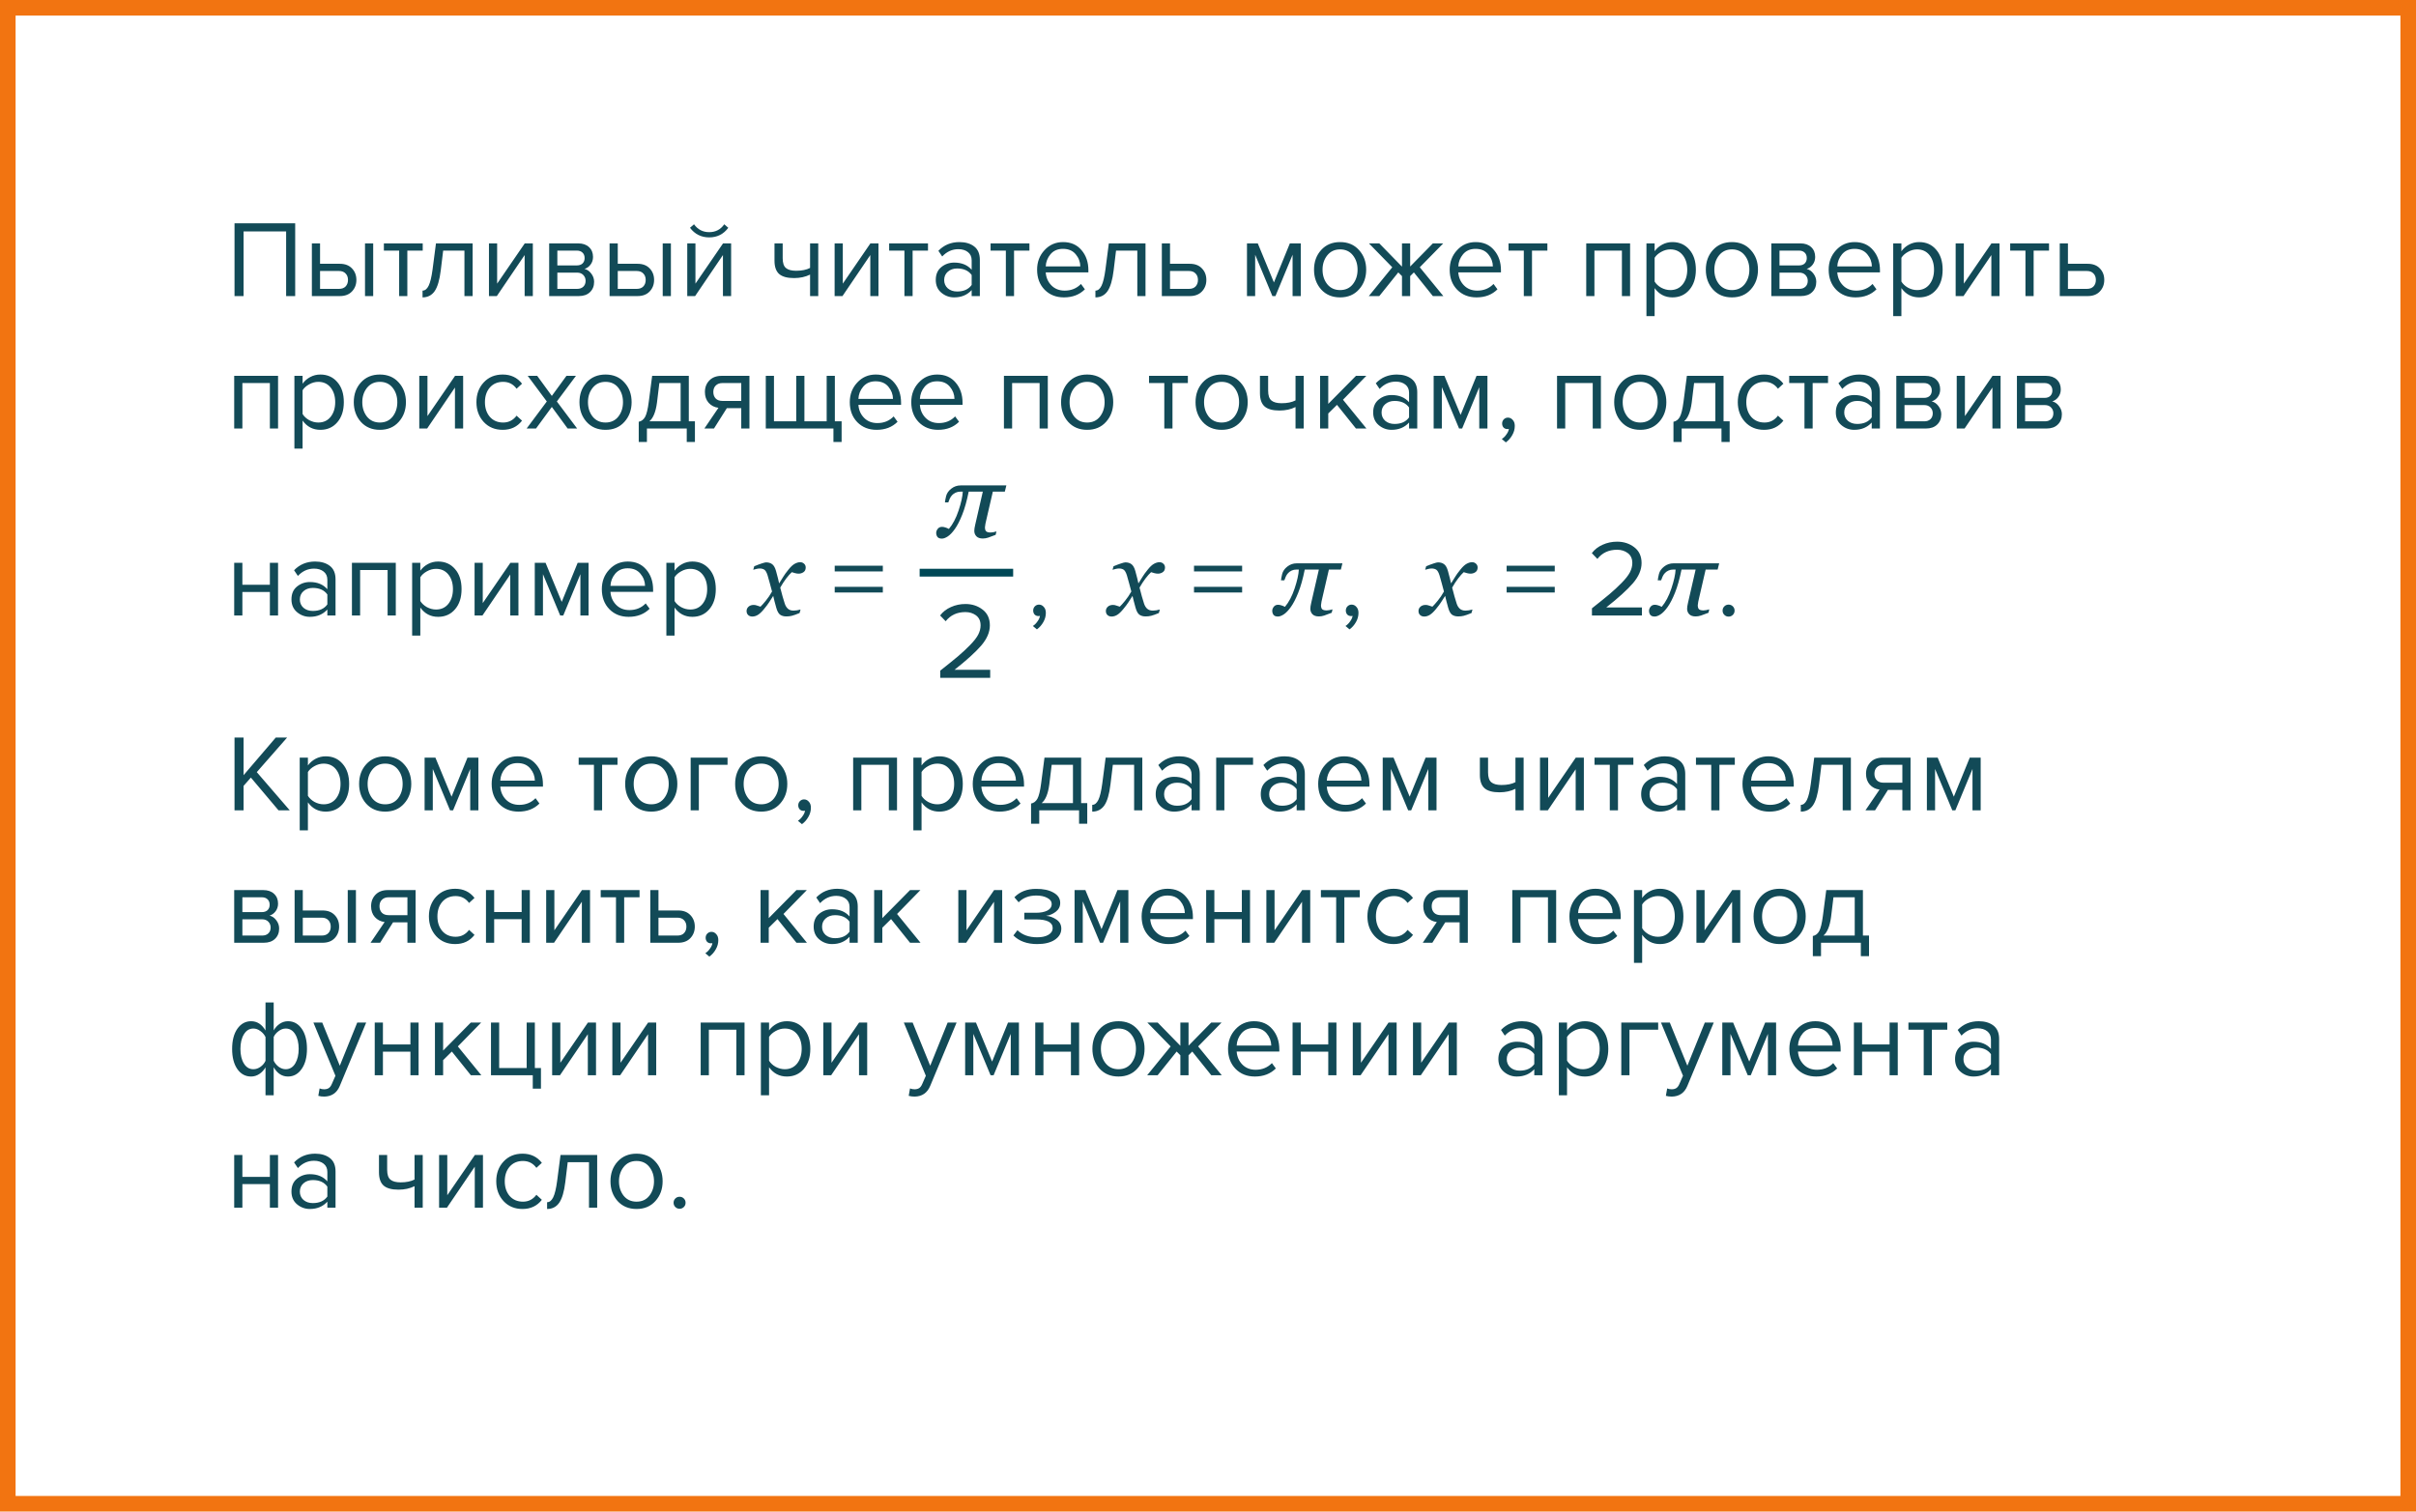
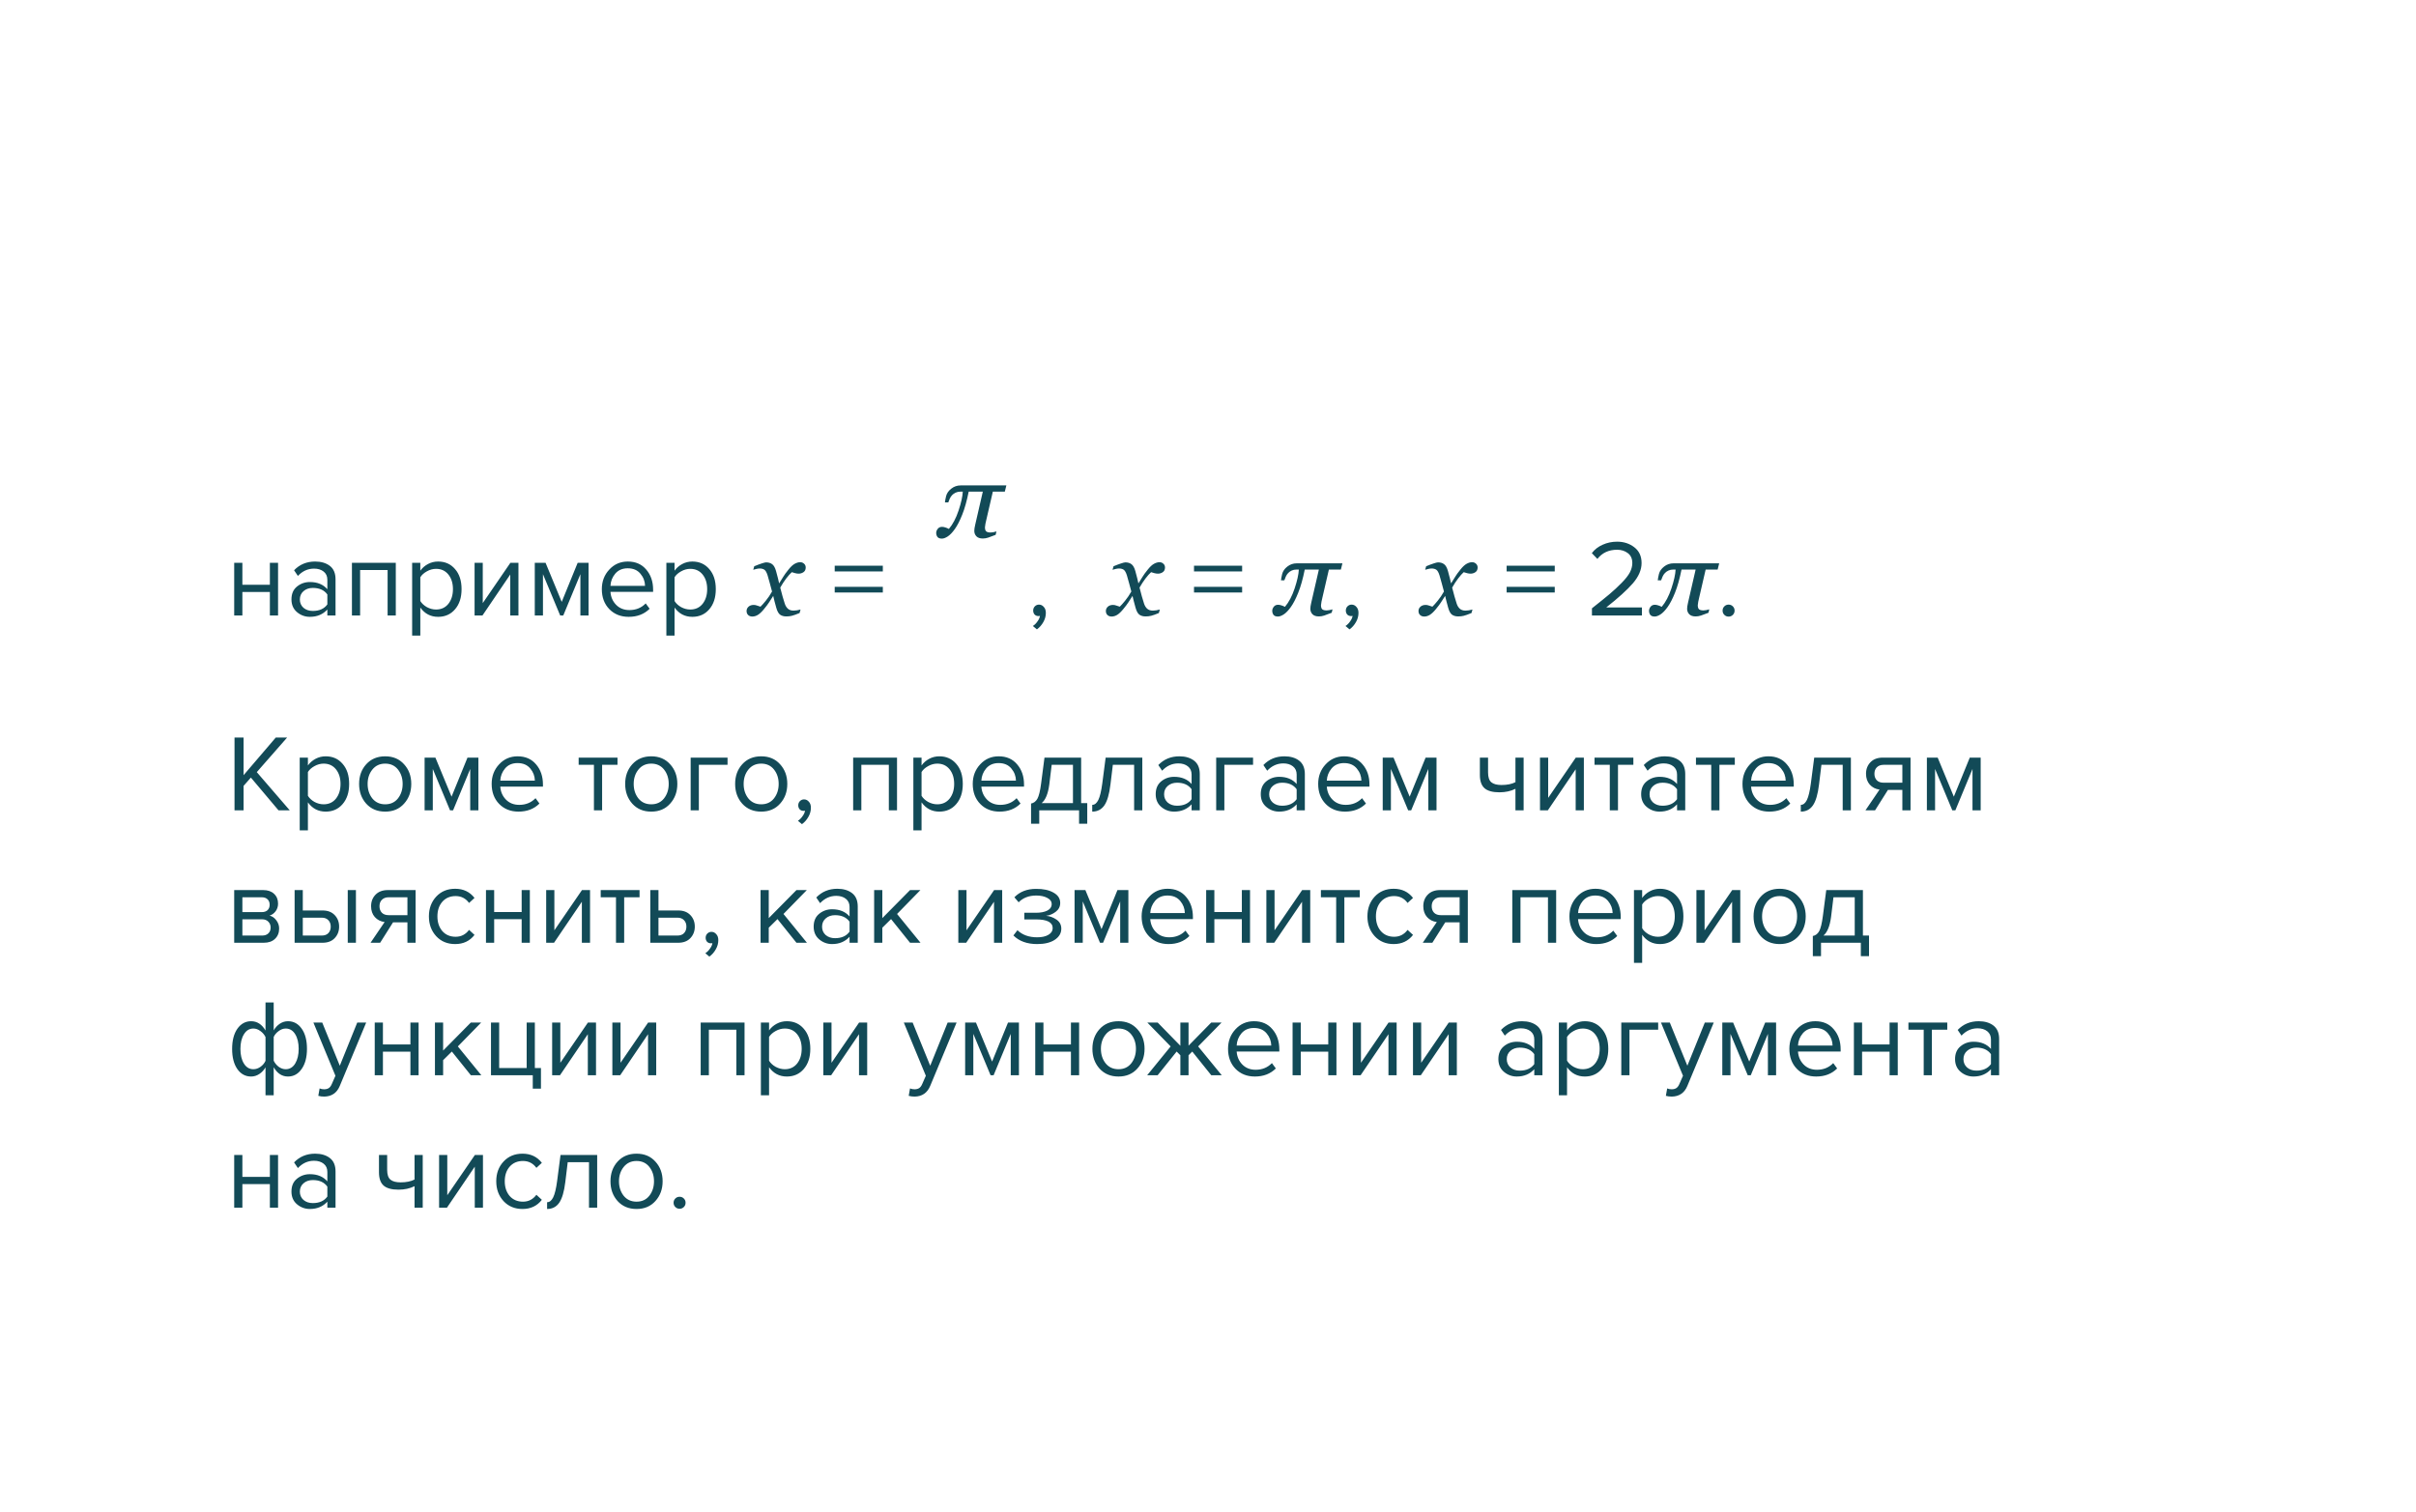
<svg xmlns="http://www.w3.org/2000/svg" width="310" height="194" viewBox="0 0 310 194" fill="none">
-   <rect x="1" y="1" width="308" height="192" stroke="#F27411" stroke-width="2" />
-   <path d="M37.876 38H36.714V29.698H31.254V38H30.092V28.662H37.876V38ZM40.017 31.238H41.067V33.856H43.601C44.273 33.856 44.795 34.057 45.169 34.458C45.542 34.85 45.729 35.34 45.729 35.928C45.729 36.516 45.538 37.011 45.155 37.412C44.782 37.804 44.264 38 43.601 38H40.017V31.238ZM43.489 34.78H41.067V37.076H43.489C43.862 37.076 44.147 36.973 44.343 36.768C44.548 36.553 44.651 36.273 44.651 35.928C44.651 35.583 44.548 35.307 44.343 35.102C44.147 34.887 43.862 34.78 43.489 34.78ZM47.885 38H46.835V31.238H47.885V38ZM52.266 38H51.216V32.162H49.256V31.238H54.24V32.162H52.266V38ZM54.217 38.168V37.3C54.534 37.3 54.795 37.09 55.001 36.67C55.206 36.25 55.374 35.55 55.505 34.57L55.939 31.238H60.643V38H59.593V32.162H56.863L56.555 34.696C56.406 35.937 56.144 36.829 55.771 37.37C55.398 37.902 54.88 38.168 54.217 38.168ZM63.748 38H62.739V31.238H63.789V36.404L67.332 31.238H68.368V38H67.317V32.736L63.748 38ZM74.258 38H70.464V31.238H74.188C74.776 31.238 75.238 31.397 75.574 31.714C75.919 32.031 76.092 32.451 76.092 32.974C76.092 33.357 75.985 33.688 75.77 33.968C75.565 34.239 75.308 34.421 75 34.514C75.345 34.598 75.635 34.799 75.868 35.116C76.111 35.433 76.232 35.783 76.232 36.166C76.232 36.717 76.055 37.16 75.7 37.496C75.355 37.832 74.874 38 74.258 38ZM74.048 37.076C74.384 37.076 74.65 36.983 74.846 36.796C75.042 36.609 75.14 36.357 75.14 36.04C75.14 35.751 75.042 35.503 74.846 35.298C74.65 35.093 74.384 34.99 74.048 34.99H71.514V37.076H74.048ZM74.006 34.066C74.323 34.066 74.571 33.982 74.748 33.814C74.925 33.637 75.014 33.408 75.014 33.128C75.014 32.829 74.925 32.596 74.748 32.428C74.571 32.251 74.323 32.162 74.006 32.162H71.514V34.066H74.006ZM78.216 31.238H79.266V33.856H81.8C82.472 33.856 82.995 34.057 83.368 34.458C83.741 34.85 83.928 35.34 83.928 35.928C83.928 36.516 83.737 37.011 83.354 37.412C82.981 37.804 82.463 38 81.8 38H78.216V31.238ZM81.688 34.78H79.266V37.076H81.688C82.061 37.076 82.346 36.973 82.542 36.768C82.747 36.553 82.85 36.273 82.85 35.928C82.85 35.583 82.747 35.307 82.542 35.102C82.346 34.887 82.061 34.78 81.688 34.78ZM86.084 38H85.034V31.238H86.084V38ZM89.191 38H88.183V31.238H89.233V36.404L92.775 31.238H93.811V38H92.761V32.736L89.191 38ZM93.447 29.236C92.84 30.057 92.023 30.468 90.997 30.468C89.98 30.468 89.158 30.057 88.533 29.236L89.051 28.788C89.536 29.46 90.185 29.796 90.997 29.796C91.818 29.796 92.462 29.46 92.929 28.788L93.447 29.236ZM99.377 31.238H100.427V33.142C100.427 33.749 100.567 34.169 100.847 34.402C101.127 34.635 101.561 34.752 102.149 34.752C102.877 34.752 103.474 34.631 103.941 34.388V31.238H104.991V38H103.941V35.242C103.343 35.541 102.657 35.69 101.883 35.69C101.005 35.69 100.366 35.513 99.965 35.158C99.573 34.803 99.377 34.239 99.377 33.464V31.238ZM108.099 38H107.091V31.238H108.141V36.404L111.683 31.238H112.719V38H111.669V32.736L108.099 38ZM117.098 38H116.048V32.162H114.088V31.238H119.072V32.162H117.098V38ZM125.726 38H124.676V37.23C124.107 37.855 123.36 38.168 122.436 38.168C121.811 38.168 121.26 37.967 120.784 37.566C120.308 37.165 120.07 36.619 120.07 35.928C120.07 35.219 120.304 34.673 120.77 34.29C121.246 33.898 121.802 33.702 122.436 33.702C123.398 33.702 124.144 34.01 124.676 34.626V33.408C124.676 32.96 124.518 32.61 124.2 32.358C123.883 32.106 123.472 31.98 122.968 31.98C122.175 31.98 121.484 32.293 120.896 32.918L120.406 32.19C121.125 31.443 122.026 31.07 123.108 31.07C123.883 31.07 124.513 31.257 124.998 31.63C125.484 32.003 125.726 32.577 125.726 33.352V38ZM122.814 37.412C123.654 37.412 124.275 37.132 124.676 36.572V35.298C124.275 34.738 123.654 34.458 122.814 34.458C122.329 34.458 121.928 34.598 121.61 34.878C121.302 35.149 121.148 35.503 121.148 35.942C121.148 36.371 121.302 36.726 121.61 37.006C121.928 37.277 122.329 37.412 122.814 37.412ZM130.113 38H129.063V32.162H127.103V31.238H132.087V32.162H130.113V38ZM136.516 38.168C135.508 38.168 134.682 37.841 134.038 37.188C133.394 36.525 133.072 35.667 133.072 34.612C133.072 33.623 133.389 32.787 134.024 32.106C134.659 31.415 135.452 31.07 136.404 31.07C137.403 31.07 138.191 31.415 138.77 32.106C139.358 32.787 139.652 33.651 139.652 34.696V34.962H134.178C134.225 35.625 134.467 36.18 134.906 36.628C135.345 37.076 135.914 37.3 136.614 37.3C137.454 37.3 138.149 37.015 138.7 36.446L139.204 37.132C138.513 37.823 137.617 38.168 136.516 38.168ZM138.616 34.192C138.607 33.613 138.411 33.095 138.028 32.638C137.645 32.171 137.099 31.938 136.39 31.938C135.718 31.938 135.186 32.167 134.794 32.624C134.411 33.081 134.206 33.604 134.178 34.192H138.616ZM140.555 38.168V37.3C140.872 37.3 141.133 37.09 141.339 36.67C141.544 36.25 141.712 35.55 141.843 34.57L142.277 31.238H146.981V38H145.931V32.162H143.201L142.893 34.696C142.743 35.937 142.482 36.829 142.109 37.37C141.735 37.902 141.217 38.168 140.555 38.168ZM149.077 31.238H150.127V33.856H152.661C153.333 33.856 153.856 34.057 154.229 34.458C154.603 34.85 154.789 35.34 154.789 35.928C154.789 36.516 154.598 37.011 154.215 37.412C153.842 37.804 153.324 38 152.661 38H149.077V31.238ZM152.549 34.78H150.127V37.076H152.549C152.923 37.076 153.207 36.973 153.403 36.768C153.609 36.553 153.711 36.273 153.711 35.928C153.711 35.583 153.609 35.307 153.403 35.102C153.207 34.887 152.923 34.78 152.549 34.78ZM166.903 38H165.853V32.694L163.655 38H163.263L161.051 32.694V38H160.001V31.238H161.387L163.459 36.25L165.503 31.238H166.903V38ZM174.373 37.146C173.767 37.827 172.959 38.168 171.951 38.168C170.943 38.168 170.131 37.827 169.515 37.146C168.909 36.465 168.605 35.62 168.605 34.612C168.605 33.604 168.909 32.764 169.515 32.092C170.131 31.411 170.943 31.07 171.951 31.07C172.959 31.07 173.767 31.411 174.373 32.092C174.989 32.764 175.297 33.604 175.297 34.612C175.297 35.62 174.989 36.465 174.373 37.146ZM170.299 36.474C170.71 36.978 171.261 37.23 171.951 37.23C172.642 37.23 173.188 36.978 173.589 36.474C173.991 35.961 174.191 35.34 174.191 34.612C174.191 33.884 173.991 33.268 173.589 32.764C173.188 32.26 172.642 32.008 171.951 32.008C171.261 32.008 170.71 32.265 170.299 32.778C169.898 33.282 169.697 33.893 169.697 34.612C169.697 35.34 169.898 35.961 170.299 36.474ZM176.979 38H175.635L178.645 34.304L175.649 31.238H176.979L179.891 34.22V31.238H180.941V34.206L183.853 31.238H185.183L182.173 34.304L185.197 38H183.853L181.417 34.962L180.941 35.438V38H179.891V35.438L179.415 34.962L176.979 38ZM189.454 38.168C188.446 38.168 187.62 37.841 186.976 37.188C186.332 36.525 186.01 35.667 186.01 34.612C186.01 33.623 186.327 32.787 186.962 32.106C187.596 31.415 188.39 31.07 189.342 31.07C190.34 31.07 191.129 31.415 191.708 32.106C192.296 32.787 192.59 33.651 192.59 34.696V34.962H187.116C187.162 35.625 187.405 36.18 187.844 36.628C188.282 37.076 188.852 37.3 189.552 37.3C190.392 37.3 191.087 37.015 191.638 36.446L192.142 37.132C191.451 37.823 190.555 38.168 189.454 38.168ZM191.554 34.192C191.544 33.613 191.348 33.095 190.966 32.638C190.583 32.171 190.037 31.938 189.328 31.938C188.656 31.938 188.124 32.167 187.732 32.624C187.349 33.081 187.144 33.604 187.116 34.192H191.554ZM196.572 38H195.522V32.162H193.562V31.238H198.546V32.162H196.572V38ZM209.16 38H208.11V32.162H204.582V38H203.532V31.238H209.16V38ZM214.589 38.168C213.637 38.168 212.876 37.771 212.307 36.978V40.576H211.257V31.238H212.307V32.246C212.559 31.891 212.886 31.607 213.287 31.392C213.688 31.177 214.122 31.07 214.589 31.07C215.485 31.07 216.208 31.392 216.759 32.036C217.319 32.671 217.599 33.529 217.599 34.612C217.599 35.695 217.319 36.558 216.759 37.202C216.208 37.846 215.485 38.168 214.589 38.168ZM214.323 37.23C214.986 37.23 215.513 36.987 215.905 36.502C216.297 36.007 216.493 35.377 216.493 34.612C216.493 33.847 216.297 33.221 215.905 32.736C215.513 32.251 214.986 32.008 214.323 32.008C213.922 32.008 213.53 32.115 213.147 32.33C212.774 32.535 212.494 32.787 212.307 33.086V36.138C212.494 36.446 212.774 36.707 213.147 36.922C213.53 37.127 213.922 37.23 214.323 37.23ZM224.645 37.146C224.038 37.827 223.231 38.168 222.223 38.168C221.215 38.168 220.403 37.827 219.787 37.146C219.18 36.465 218.877 35.62 218.877 34.612C218.877 33.604 219.18 32.764 219.787 32.092C220.403 31.411 221.215 31.07 222.223 31.07C223.231 31.07 224.038 31.411 224.645 32.092C225.261 32.764 225.569 33.604 225.569 34.612C225.569 35.62 225.261 36.465 224.645 37.146ZM220.571 36.474C220.981 36.978 221.532 37.23 222.223 37.23C222.913 37.23 223.459 36.978 223.861 36.474C224.262 35.961 224.463 35.34 224.463 34.612C224.463 33.884 224.262 33.268 223.861 32.764C223.459 32.26 222.913 32.008 222.223 32.008C221.532 32.008 220.981 32.265 220.571 32.778C220.169 33.282 219.969 33.893 219.969 34.612C219.969 35.34 220.169 35.961 220.571 36.474ZM231.074 38H227.28V31.238H231.004C231.592 31.238 232.054 31.397 232.39 31.714C232.736 32.031 232.908 32.451 232.908 32.974C232.908 33.357 232.801 33.688 232.586 33.968C232.381 34.239 232.124 34.421 231.816 34.514C232.162 34.598 232.451 34.799 232.684 35.116C232.927 35.433 233.048 35.783 233.048 36.166C233.048 36.717 232.871 37.16 232.516 37.496C232.171 37.832 231.69 38 231.074 38ZM230.864 37.076C231.2 37.076 231.466 36.983 231.662 36.796C231.858 36.609 231.956 36.357 231.956 36.04C231.956 35.751 231.858 35.503 231.662 35.298C231.466 35.093 231.2 34.99 230.864 34.99H228.33V37.076H230.864ZM230.822 34.066C231.14 34.066 231.387 33.982 231.564 33.814C231.742 33.637 231.83 33.408 231.83 33.128C231.83 32.829 231.742 32.596 231.564 32.428C231.387 32.251 231.14 32.162 230.822 32.162H228.33V34.066H230.822ZM238.084 38.168C237.076 38.168 236.25 37.841 235.606 37.188C234.962 36.525 234.64 35.667 234.64 34.612C234.64 33.623 234.958 32.787 235.592 32.106C236.227 31.415 237.02 31.07 237.972 31.07C238.971 31.07 239.76 31.415 240.338 32.106C240.926 32.787 241.22 33.651 241.22 34.696V34.962H235.746C235.793 35.625 236.036 36.18 236.474 36.628C236.913 37.076 237.482 37.3 238.182 37.3C239.022 37.3 239.718 37.015 240.268 36.446L240.772 37.132C240.082 37.823 239.186 38.168 238.084 38.168ZM240.184 34.192C240.175 33.613 239.979 33.095 239.596 32.638C239.214 32.171 238.668 31.938 237.958 31.938C237.286 31.938 236.754 32.167 236.362 32.624C235.98 33.081 235.774 33.604 235.746 34.192H240.184ZM246.253 38.168C245.301 38.168 244.54 37.771 243.971 36.978V40.576H242.921V31.238H243.971V32.246C244.223 31.891 244.55 31.607 244.951 31.392C245.352 31.177 245.786 31.07 246.253 31.07C247.149 31.07 247.872 31.392 248.423 32.036C248.983 32.671 249.263 33.529 249.263 34.612C249.263 35.695 248.983 36.558 248.423 37.202C247.872 37.846 247.149 38.168 246.253 38.168ZM245.987 37.23C246.65 37.23 247.177 36.987 247.569 36.502C247.961 36.007 248.157 35.377 248.157 34.612C248.157 33.847 247.961 33.221 247.569 32.736C247.177 32.251 246.65 32.008 245.987 32.008C245.586 32.008 245.194 32.115 244.811 32.33C244.438 32.535 244.158 32.787 243.971 33.086V36.138C244.158 36.446 244.438 36.707 244.811 36.922C245.194 37.127 245.586 37.23 245.987 37.23ZM251.941 38H250.933V31.238H251.983V36.404L255.525 31.238H256.561V38H255.511V32.736L251.941 38ZM260.939 38H259.889V32.162H257.929V31.238H262.913V32.162H260.939V38ZM264.29 31.238H265.34V33.856H267.874C268.546 33.856 269.069 34.057 269.442 34.458C269.816 34.85 270.002 35.34 270.002 35.928C270.002 36.516 269.811 37.011 269.428 37.412C269.055 37.804 268.537 38 267.874 38H264.29V31.238ZM267.762 34.78H265.34V37.076H267.762C268.136 37.076 268.42 36.973 268.616 36.768C268.822 36.553 268.924 36.273 268.924 35.928C268.924 35.583 268.822 35.307 268.616 35.102C268.42 34.887 268.136 34.78 267.762 34.78ZM35.678 55H34.628V49.162H31.1V55H30.05V48.238H35.678V55ZM41.107 55.168C40.155 55.168 39.394 54.771 38.825 53.978V57.576H37.775V48.238H38.825V49.246C39.077 48.891 39.403 48.607 39.805 48.392C40.206 48.177 40.64 48.07 41.107 48.07C42.003 48.07 42.726 48.392 43.277 49.036C43.837 49.671 44.117 50.529 44.117 51.612C44.117 52.695 43.837 53.558 43.277 54.202C42.726 54.846 42.003 55.168 41.107 55.168ZM40.841 54.23C41.503 54.23 42.031 53.987 42.423 53.502C42.815 53.007 43.011 52.377 43.011 51.612C43.011 50.847 42.815 50.221 42.423 49.736C42.031 49.251 41.503 49.008 40.841 49.008C40.439 49.008 40.047 49.115 39.665 49.33C39.291 49.535 39.011 49.787 38.825 50.086V53.138C39.011 53.446 39.291 53.707 39.665 53.922C40.047 54.127 40.439 54.23 40.841 54.23ZM51.162 54.146C50.556 54.827 49.748 55.168 48.74 55.168C47.732 55.168 46.92 54.827 46.304 54.146C45.698 53.465 45.394 52.62 45.394 51.612C45.394 50.604 45.698 49.764 46.304 49.092C46.92 48.411 47.732 48.07 48.74 48.07C49.748 48.07 50.556 48.411 51.162 49.092C51.778 49.764 52.086 50.604 52.086 51.612C52.086 52.62 51.778 53.465 51.162 54.146ZM47.088 53.474C47.499 53.978 48.05 54.23 48.74 54.23C49.431 54.23 49.977 53.978 50.378 53.474C50.78 52.961 50.98 52.34 50.98 51.612C50.98 50.884 50.78 50.268 50.378 49.764C49.977 49.26 49.431 49.008 48.74 49.008C48.05 49.008 47.499 49.265 47.088 49.778C46.687 50.282 46.486 50.893 46.486 51.612C46.486 52.34 46.687 52.961 47.088 53.474ZM54.806 55H53.798V48.238H54.848V53.404L58.39 48.238H59.426V55H58.376V49.736L54.806 55ZM64.505 55.168C63.506 55.168 62.694 54.832 62.069 54.16C61.443 53.479 61.131 52.629 61.131 51.612C61.131 50.595 61.443 49.75 62.069 49.078C62.694 48.406 63.506 48.07 64.505 48.07C65.55 48.07 66.376 48.462 66.983 49.246L66.283 49.89C65.853 49.302 65.279 49.008 64.561 49.008C63.851 49.008 63.282 49.251 62.853 49.736C62.433 50.221 62.223 50.847 62.223 51.612C62.223 52.377 62.433 53.007 62.853 53.502C63.282 53.987 63.851 54.23 64.561 54.23C65.27 54.23 65.844 53.936 66.283 53.348L66.983 53.992C66.376 54.776 65.55 55.168 64.505 55.168ZM74.054 55H72.836L70.806 52.228L68.776 55H67.572L70.162 51.528L67.712 48.238H68.93L70.806 50.814L72.682 48.238H73.9L71.45 51.528L74.054 55ZM80.119 54.146C79.513 54.827 78.705 55.168 77.697 55.168C76.689 55.168 75.877 54.827 75.261 54.146C74.655 53.465 74.351 52.62 74.351 51.612C74.351 50.604 74.655 49.764 75.261 49.092C75.877 48.411 76.689 48.07 77.697 48.07C78.705 48.07 79.513 48.411 80.119 49.092C80.735 49.764 81.043 50.604 81.043 51.612C81.043 52.62 80.735 53.465 80.119 54.146ZM76.045 53.474C76.456 53.978 77.007 54.23 77.697 54.23C78.388 54.23 78.934 53.978 79.335 53.474C79.737 52.961 79.937 52.34 79.937 51.612C79.937 50.884 79.737 50.268 79.335 49.764C78.934 49.26 78.388 49.008 77.697 49.008C77.007 49.008 76.456 49.265 76.045 49.778C75.644 50.282 75.443 50.893 75.443 51.612C75.443 52.34 75.644 52.961 76.045 53.474ZM81.957 56.722V54.132C82.302 54.067 82.573 53.861 82.769 53.516C82.965 53.161 83.124 52.513 83.245 51.57L83.679 48.238H88.383V54.076H89.167V56.722H88.117V55H83.007V56.722H81.957ZM84.603 49.162L84.295 51.696C84.136 52.881 83.81 53.675 83.315 54.076H87.333V49.162H84.603ZM91.611 55H90.379L92.185 52.34C91.671 52.275 91.251 52.06 90.925 51.696C90.607 51.332 90.449 50.87 90.449 50.31C90.449 49.713 90.64 49.218 91.023 48.826C91.405 48.434 91.928 48.238 92.591 48.238H96.161V55H95.111V52.382H93.263L91.611 55ZM92.703 51.458H95.111V49.162H92.703C92.339 49.162 92.049 49.269 91.835 49.484C91.629 49.689 91.527 49.965 91.527 50.31C91.527 50.655 91.629 50.935 91.835 51.15C92.04 51.355 92.329 51.458 92.703 51.458ZM106.071 48.238H107.121V54.076H107.989V56.722H106.939V55H98.259V48.238H99.309V54.076H102.165V48.238H103.215V54.076H106.071V48.238ZM112.481 55.168C111.473 55.168 110.647 54.841 110.003 54.188C109.359 53.525 109.037 52.667 109.037 51.612C109.037 50.623 109.354 49.787 109.989 49.106C110.624 48.415 111.417 48.07 112.369 48.07C113.368 48.07 114.156 48.415 114.735 49.106C115.323 49.787 115.617 50.651 115.617 51.696V51.962H110.143C110.19 52.625 110.432 53.18 110.871 53.628C111.31 54.076 111.879 54.3 112.579 54.3C113.419 54.3 114.114 54.015 114.665 53.446L115.169 54.132C114.478 54.823 113.582 55.168 112.481 55.168ZM114.581 51.192C114.572 50.613 114.376 50.095 113.993 49.638C113.61 49.171 113.064 48.938 112.355 48.938C111.683 48.938 111.151 49.167 110.759 49.624C110.376 50.081 110.171 50.604 110.143 51.192H114.581ZM120.37 55.168C119.362 55.168 118.536 54.841 117.892 54.188C117.248 53.525 116.926 52.667 116.926 51.612C116.926 50.623 117.243 49.787 117.878 49.106C118.512 48.415 119.306 48.07 120.258 48.07C121.256 48.07 122.045 48.415 122.624 49.106C123.212 49.787 123.506 50.651 123.506 51.696V51.962H118.032C118.078 52.625 118.321 53.18 118.76 53.628C119.198 54.076 119.768 54.3 120.468 54.3C121.308 54.3 122.003 54.015 122.554 53.446L123.058 54.132C122.367 54.823 121.471 55.168 120.37 55.168ZM122.47 51.192C122.46 50.613 122.264 50.095 121.882 49.638C121.499 49.171 120.953 48.938 120.244 48.938C119.572 48.938 119.04 49.167 118.648 49.624C118.265 50.081 118.06 50.604 118.032 51.192H122.47ZM134.444 55H133.394V49.162H129.866V55H128.816V48.238H134.444V55ZM141.916 54.146C141.31 54.827 140.502 55.168 139.494 55.168C138.486 55.168 137.674 54.827 137.058 54.146C136.452 53.465 136.148 52.62 136.148 51.612C136.148 50.604 136.452 49.764 137.058 49.092C137.674 48.411 138.486 48.07 139.494 48.07C140.502 48.07 141.31 48.411 141.916 49.092C142.532 49.764 142.84 50.604 142.84 51.612C142.84 52.62 142.532 53.465 141.916 54.146ZM137.842 53.474C138.253 53.978 138.804 54.23 139.494 54.23C140.185 54.23 140.731 53.978 141.132 53.474C141.534 52.961 141.734 52.34 141.734 51.612C141.734 50.884 141.534 50.268 141.132 49.764C140.731 49.26 140.185 49.008 139.494 49.008C138.804 49.008 138.253 49.265 137.842 49.778C137.441 50.282 137.24 50.893 137.24 51.612C137.24 52.34 137.441 52.961 137.842 53.474ZM150.443 55H149.393V49.162H147.433V48.238H152.417V49.162H150.443V55ZM159.17 54.146C158.563 54.827 157.756 55.168 156.748 55.168C155.74 55.168 154.928 54.827 154.312 54.146C153.705 53.465 153.402 52.62 153.402 51.612C153.402 50.604 153.705 49.764 154.312 49.092C154.928 48.411 155.74 48.07 156.748 48.07C157.756 48.07 158.563 48.411 159.17 49.092C159.786 49.764 160.094 50.604 160.094 51.612C160.094 52.62 159.786 53.465 159.17 54.146ZM155.096 53.474C155.507 53.978 156.057 54.23 156.748 54.23C157.439 54.23 157.985 53.978 158.386 53.474C158.787 52.961 158.988 52.34 158.988 51.612C158.988 50.884 158.787 50.268 158.386 49.764C157.985 49.26 157.439 49.008 156.748 49.008C156.057 49.008 155.507 49.265 155.096 49.778C154.695 50.282 154.494 50.893 154.494 51.612C154.494 52.34 154.695 52.961 155.096 53.474ZM161.666 48.238H162.716V50.142C162.716 50.749 162.856 51.169 163.136 51.402C163.416 51.635 163.85 51.752 164.438 51.752C165.166 51.752 165.763 51.631 166.23 51.388V48.238H167.28V55H166.23V52.242C165.633 52.541 164.947 52.69 164.172 52.69C163.295 52.69 162.655 52.513 162.254 52.158C161.862 51.803 161.666 51.239 161.666 50.464V48.238ZM175.33 55H173.986L171.55 51.962L170.43 53.068V55H169.38V48.238H170.43V51.836L173.986 48.238H175.316L172.32 51.304L175.33 55ZM181.849 55H180.799V54.23C180.23 54.855 179.483 55.168 178.559 55.168C177.934 55.168 177.383 54.967 176.907 54.566C176.431 54.165 176.193 53.619 176.193 52.928C176.193 52.219 176.427 51.673 176.893 51.29C177.369 50.898 177.925 50.702 178.559 50.702C179.521 50.702 180.267 51.01 180.799 51.626V50.408C180.799 49.96 180.641 49.61 180.323 49.358C180.006 49.106 179.595 48.98 179.091 48.98C178.298 48.98 177.607 49.293 177.019 49.918L176.529 49.19C177.248 48.443 178.149 48.07 179.231 48.07C180.006 48.07 180.636 48.257 181.121 48.63C181.607 49.003 181.849 49.577 181.849 50.352V55ZM178.937 54.412C179.777 54.412 180.398 54.132 180.799 53.572V52.298C180.398 51.738 179.777 51.458 178.937 51.458C178.452 51.458 178.051 51.598 177.733 51.878C177.425 52.149 177.271 52.503 177.271 52.942C177.271 53.371 177.425 53.726 177.733 54.006C178.051 54.277 178.452 54.412 178.937 54.412ZM190.856 55H189.806V49.694L187.608 55H187.216L185.004 49.694V55H183.954V48.238H185.34L187.412 53.25L189.456 48.238H190.856V55ZM194.364 54.664C194.364 55.075 194.257 55.467 194.042 55.84C193.828 56.223 193.552 56.535 193.216 56.778L192.698 56.344C192.932 56.195 193.132 55.994 193.3 55.742C193.478 55.499 193.58 55.266 193.608 55.042C193.571 55.061 193.506 55.07 193.412 55.07C193.216 55.07 193.053 55.005 192.922 54.874C192.801 54.734 192.74 54.561 192.74 54.356C192.74 54.151 192.81 53.973 192.95 53.824C193.1 53.675 193.277 53.6 193.482 53.6C193.725 53.6 193.93 53.698 194.098 53.894C194.276 54.081 194.364 54.337 194.364 54.664ZM205.414 55H204.364V49.162H200.836V55H199.786V48.238H205.414V55ZM212.887 54.146C212.28 54.827 211.473 55.168 210.465 55.168C209.457 55.168 208.645 54.827 208.029 54.146C207.422 53.465 207.119 52.62 207.119 51.612C207.119 50.604 207.422 49.764 208.029 49.092C208.645 48.411 209.457 48.07 210.465 48.07C211.473 48.07 212.28 48.411 212.887 49.092C213.503 49.764 213.811 50.604 213.811 51.612C213.811 52.62 213.503 53.465 212.887 54.146ZM208.813 53.474C209.224 53.978 209.774 54.23 210.465 54.23C211.156 54.23 211.702 53.978 212.103 53.474C212.504 52.961 212.705 52.34 212.705 51.612C212.705 50.884 212.504 50.268 212.103 49.764C211.702 49.26 211.156 49.008 210.465 49.008C209.774 49.008 209.224 49.265 208.813 49.778C208.412 50.282 208.211 50.893 208.211 51.612C208.211 52.34 208.412 52.961 208.813 53.474ZM214.725 56.722V54.132C215.07 54.067 215.341 53.861 215.537 53.516C215.733 53.161 215.891 52.513 216.013 51.57L216.447 48.238H221.151V54.076H221.935V56.722H220.885V55H215.775V56.722H214.725ZM217.371 49.162L217.063 51.696C216.904 52.881 216.577 53.675 216.083 54.076H220.101V49.162H217.371ZM226.352 55.168C225.354 55.168 224.542 54.832 223.916 54.16C223.291 53.479 222.978 52.629 222.978 51.612C222.978 50.595 223.291 49.75 223.916 49.078C224.542 48.406 225.354 48.07 226.352 48.07C227.398 48.07 228.224 48.462 228.83 49.246L228.13 49.89C227.701 49.302 227.127 49.008 226.408 49.008C225.699 49.008 225.13 49.251 224.7 49.736C224.28 50.221 224.07 50.847 224.07 51.612C224.07 52.377 224.28 53.007 224.7 53.502C225.13 53.987 225.699 54.23 226.408 54.23C227.118 54.23 227.692 53.936 228.13 53.348L228.83 53.992C228.224 54.776 227.398 55.168 226.352 55.168ZM232.584 55H231.534V49.162H229.574V48.238H234.558V49.162H232.584V55ZM241.213 55H240.163V54.23C239.593 54.855 238.847 55.168 237.923 55.168C237.297 55.168 236.747 54.967 236.271 54.566C235.795 54.165 235.557 53.619 235.557 52.928C235.557 52.219 235.79 51.673 236.257 51.29C236.733 50.898 237.288 50.702 237.923 50.702C238.884 50.702 239.631 51.01 240.163 51.626V50.408C240.163 49.96 240.004 49.61 239.687 49.358C239.369 49.106 238.959 48.98 238.455 48.98C237.661 48.98 236.971 49.293 236.383 49.918L235.893 49.19C236.611 48.443 237.512 48.07 238.595 48.07C239.369 48.07 239.999 48.257 240.485 48.63C240.97 49.003 241.213 49.577 241.213 50.352V55ZM238.301 54.412C239.141 54.412 239.761 54.132 240.163 53.572V52.298C239.761 51.738 239.141 51.458 238.301 51.458C237.815 51.458 237.414 51.598 237.097 51.878C236.789 52.149 236.635 52.503 236.635 52.942C236.635 53.371 236.789 53.726 237.097 54.006C237.414 54.277 237.815 54.412 238.301 54.412ZM247.112 55H243.318V48.238H247.042C247.63 48.238 248.092 48.397 248.428 48.714C248.773 49.031 248.946 49.451 248.946 49.974C248.946 50.357 248.838 50.688 248.624 50.968C248.418 51.239 248.162 51.421 247.854 51.514C248.199 51.598 248.488 51.799 248.722 52.116C248.964 52.433 249.086 52.783 249.086 53.166C249.086 53.717 248.908 54.16 248.554 54.496C248.208 54.832 247.728 55 247.112 55ZM246.902 54.076C247.238 54.076 247.504 53.983 247.7 53.796C247.896 53.609 247.994 53.357 247.994 53.04C247.994 52.751 247.896 52.503 247.7 52.298C247.504 52.093 247.238 51.99 246.902 51.99H244.368V54.076H246.902ZM246.86 51.066C247.177 51.066 247.424 50.982 247.602 50.814C247.779 50.637 247.868 50.408 247.868 50.128C247.868 49.829 247.779 49.596 247.602 49.428C247.424 49.251 247.177 49.162 246.86 49.162H244.368V51.066H246.86ZM252.078 55H251.07V48.238H252.12V53.404L255.662 48.238H256.698V55H255.648V49.736L252.078 55ZM262.588 55H258.794V48.238H262.518C263.106 48.238 263.568 48.397 263.904 48.714C264.249 49.031 264.422 49.451 264.422 49.974C264.422 50.357 264.315 50.688 264.1 50.968C263.895 51.239 263.638 51.421 263.33 51.514C263.675 51.598 263.965 51.799 264.198 52.116C264.441 52.433 264.562 52.783 264.562 53.166C264.562 53.717 264.385 54.16 264.03 54.496C263.685 54.832 263.204 55 262.588 55ZM262.378 54.076C262.714 54.076 262.98 53.983 263.176 53.796C263.372 53.609 263.47 53.357 263.47 53.04C263.47 52.751 263.372 52.503 263.176 52.298C262.98 52.093 262.714 51.99 262.378 51.99H259.844V54.076H262.378ZM262.336 51.066C262.653 51.066 262.901 50.982 263.078 50.814C263.255 50.637 263.344 50.408 263.344 50.128C263.344 49.829 263.255 49.596 263.078 49.428C262.901 49.251 262.653 49.162 262.336 49.162H259.844V51.066H262.336Z" fill="#124A57" />
  <path d="M37.176 104H35.734L32.192 99.8L31.254 100.864V104H30.092V94.662H31.254V99.492L35.384 94.662H36.84L32.948 99.1L37.176 104ZM41.79 104.168C40.838 104.168 40.078 103.771 39.508 102.978V106.576H38.458V97.238H39.508V98.246C39.76 97.891 40.087 97.607 40.488 97.392C40.889 97.177 41.324 97.07 41.79 97.07C42.686 97.07 43.41 97.392 43.96 98.036C44.52 98.671 44.8 99.529 44.8 100.612C44.8 101.695 44.52 102.558 43.96 103.202C43.41 103.846 42.686 104.168 41.79 104.168ZM41.524 103.23C42.187 103.23 42.714 102.987 43.106 102.502C43.498 102.007 43.694 101.377 43.694 100.612C43.694 99.847 43.498 99.221 43.106 98.736C42.714 98.251 42.187 98.008 41.524 98.008C41.123 98.008 40.731 98.115 40.348 98.33C39.975 98.535 39.695 98.787 39.508 99.086V102.138C39.695 102.446 39.975 102.707 40.348 102.922C40.731 103.127 41.123 103.23 41.524 103.23ZM51.846 103.146C51.239 103.827 50.432 104.168 49.424 104.168C48.416 104.168 47.604 103.827 46.988 103.146C46.381 102.465 46.078 101.62 46.078 100.612C46.078 99.604 46.381 98.764 46.988 98.092C47.604 97.411 48.416 97.07 49.424 97.07C50.432 97.07 51.239 97.411 51.846 98.092C52.462 98.764 52.77 99.604 52.77 100.612C52.77 101.62 52.462 102.465 51.846 103.146ZM47.772 102.474C48.183 102.978 48.733 103.23 49.424 103.23C50.115 103.23 50.661 102.978 51.062 102.474C51.463 101.961 51.664 101.34 51.664 100.612C51.664 99.884 51.463 99.268 51.062 98.764C50.661 98.26 50.115 98.008 49.424 98.008C48.733 98.008 48.183 98.265 47.772 98.778C47.371 99.282 47.17 99.893 47.17 100.612C47.17 101.34 47.371 101.961 47.772 102.474ZM61.384 104H60.334V98.694L58.136 104H57.744L55.532 98.694V104H54.482V97.238H55.868L57.94 102.25L59.984 97.238H61.384V104ZM66.53 104.168C65.522 104.168 64.696 103.841 64.052 103.188C63.408 102.525 63.086 101.667 63.086 100.612C63.086 99.623 63.403 98.787 64.038 98.106C64.672 97.415 65.466 97.07 66.418 97.07C67.416 97.07 68.205 97.415 68.784 98.106C69.372 98.787 69.666 99.651 69.666 100.696V100.962H64.192C64.238 101.625 64.481 102.18 64.92 102.628C65.358 103.076 65.928 103.3 66.628 103.3C67.468 103.3 68.163 103.015 68.714 102.446L69.218 103.132C68.527 103.823 67.631 104.168 66.53 104.168ZM68.63 100.192C68.62 99.613 68.424 99.095 68.042 98.638C67.659 98.171 67.113 97.938 66.404 97.938C65.732 97.938 65.2 98.167 64.808 98.624C64.425 99.081 64.22 99.604 64.192 100.192H68.63ZM77.258 104H76.208V98.162H74.248V97.238H79.232V98.162H77.258V104ZM85.985 103.146C85.378 103.827 84.571 104.168 83.563 104.168C82.555 104.168 81.743 103.827 81.127 103.146C80.52 102.465 80.217 101.62 80.217 100.612C80.217 99.604 80.52 98.764 81.127 98.092C81.743 97.411 82.555 97.07 83.563 97.07C84.571 97.07 85.378 97.411 85.985 98.092C86.601 98.764 86.909 99.604 86.909 100.612C86.909 101.62 86.601 102.465 85.985 103.146ZM81.911 102.474C82.321 102.978 82.872 103.23 83.563 103.23C84.253 103.23 84.799 102.978 85.201 102.474C85.602 101.961 85.803 101.34 85.803 100.612C85.803 99.884 85.602 99.268 85.201 98.764C84.799 98.26 84.253 98.008 83.563 98.008C82.872 98.008 82.321 98.265 81.911 98.778C81.509 99.282 81.309 99.893 81.309 100.612C81.309 101.34 81.509 101.961 81.911 102.474ZM93.352 97.238V98.162H89.67V104H88.62V97.238H93.352ZM100.094 103.146C99.487 103.827 98.68 104.168 97.672 104.168C96.664 104.168 95.852 103.827 95.236 103.146C94.629 102.465 94.326 101.62 94.326 100.612C94.326 99.604 94.629 98.764 95.236 98.092C95.852 97.411 96.664 97.07 97.672 97.07C98.68 97.07 99.487 97.411 100.094 98.092C100.71 98.764 101.018 99.604 101.018 100.612C101.018 101.62 100.71 102.465 100.094 103.146ZM96.02 102.474C96.431 102.978 96.981 103.23 97.672 103.23C98.363 103.23 98.909 102.978 99.31 102.474C99.711 101.961 99.912 101.34 99.912 100.612C99.912 99.884 99.711 99.268 99.31 98.764C98.909 98.26 98.363 98.008 97.672 98.008C96.981 98.008 96.431 98.265 96.02 98.778C95.619 99.282 95.418 99.893 95.418 100.612C95.418 101.34 95.619 101.961 96.02 102.474ZM104.048 103.664C104.048 104.075 103.941 104.467 103.726 104.84C103.511 105.223 103.236 105.535 102.9 105.778L102.382 105.344C102.615 105.195 102.816 104.994 102.984 104.742C103.161 104.499 103.264 104.266 103.292 104.042C103.255 104.061 103.189 104.07 103.096 104.07C102.9 104.07 102.737 104.005 102.606 103.874C102.485 103.734 102.424 103.561 102.424 103.356C102.424 103.151 102.494 102.973 102.634 102.824C102.783 102.675 102.961 102.6 103.166 102.6C103.409 102.6 103.614 102.698 103.782 102.894C103.959 103.081 104.048 103.337 104.048 103.664ZM115.098 104H114.048V98.162H110.52V104H109.47V97.238H115.098V104ZM120.527 104.168C119.575 104.168 118.814 103.771 118.245 102.978V106.576H117.195V97.238H118.245V98.246C118.497 97.891 118.823 97.607 119.225 97.392C119.626 97.177 120.06 97.07 120.527 97.07C121.423 97.07 122.146 97.392 122.697 98.036C123.257 98.671 123.537 99.529 123.537 100.612C123.537 101.695 123.257 102.558 122.697 103.202C122.146 103.846 121.423 104.168 120.527 104.168ZM120.261 103.23C120.923 103.23 121.451 102.987 121.843 102.502C122.235 102.007 122.431 101.377 122.431 100.612C122.431 99.847 122.235 99.221 121.843 98.736C121.451 98.251 120.923 98.008 120.261 98.008C119.859 98.008 119.467 98.115 119.085 98.33C118.711 98.535 118.431 98.787 118.245 99.086V102.138C118.431 102.446 118.711 102.707 119.085 102.922C119.467 103.127 119.859 103.23 120.261 103.23ZM128.258 104.168C127.25 104.168 126.424 103.841 125.78 103.188C125.136 102.525 124.814 101.667 124.814 100.612C124.814 99.623 125.132 98.787 125.766 98.106C126.401 97.415 127.194 97.07 128.146 97.07C129.145 97.07 129.934 97.415 130.512 98.106C131.1 98.787 131.394 99.651 131.394 100.696V100.962H125.92C125.967 101.625 126.21 102.18 126.648 102.628C127.087 103.076 127.656 103.3 128.356 103.3C129.196 103.3 129.892 103.015 130.442 102.446L130.946 103.132C130.256 103.823 129.36 104.168 128.258 104.168ZM130.358 100.192C130.349 99.613 130.153 99.095 129.77 98.638C129.388 98.171 128.842 97.938 128.132 97.938C127.46 97.938 126.928 98.167 126.536 98.624C126.154 99.081 125.948 99.604 125.92 100.192H130.358ZM132.297 105.722V103.132C132.642 103.067 132.913 102.861 133.109 102.516C133.305 102.161 133.464 101.513 133.585 100.57L134.019 97.238H138.723V103.076H139.507V105.722H138.457V104H133.347V105.722H132.297ZM134.943 98.162L134.635 100.696C134.476 101.881 134.15 102.675 133.655 103.076H137.673V98.162H134.943ZM140.145 104.168V103.3C140.462 103.3 140.723 103.09 140.929 102.67C141.134 102.25 141.302 101.55 141.433 100.57L141.867 97.238H146.571V104H145.521V98.162H142.791L142.483 100.696C142.333 101.937 142.072 102.829 141.699 103.37C141.325 103.902 140.807 104.168 140.145 104.168ZM153.945 104H152.895V103.23C152.326 103.855 151.579 104.168 150.655 104.168C150.03 104.168 149.479 103.967 149.003 103.566C148.527 103.165 148.289 102.619 148.289 101.928C148.289 101.219 148.523 100.673 148.989 100.29C149.465 99.898 150.021 99.702 150.655 99.702C151.617 99.702 152.363 100.01 152.895 100.626V99.408C152.895 98.96 152.737 98.61 152.419 98.358C152.102 98.106 151.691 97.98 151.187 97.98C150.394 97.98 149.703 98.293 149.115 98.918L148.625 98.19C149.344 97.443 150.245 97.07 151.327 97.07C152.102 97.07 152.732 97.257 153.217 97.63C153.703 98.003 153.945 98.577 153.945 99.352V104ZM151.033 103.412C151.873 103.412 152.494 103.132 152.895 102.572V101.298C152.494 100.738 151.873 100.458 151.033 100.458C150.548 100.458 150.147 100.598 149.829 100.878C149.521 101.149 149.367 101.503 149.367 101.942C149.367 102.371 149.521 102.726 149.829 103.006C150.147 103.277 150.548 103.412 151.033 103.412ZM160.782 97.238V98.162H157.1V104H156.05V97.238H160.782ZM167.426 104H166.376V103.23C165.806 103.855 165.06 104.168 164.136 104.168C163.51 104.168 162.96 103.967 162.484 103.566C162.008 103.165 161.77 102.619 161.77 101.928C161.77 101.219 162.003 100.673 162.47 100.29C162.946 99.898 163.501 99.702 164.136 99.702C165.097 99.702 165.844 100.01 166.376 100.626V99.408C166.376 98.96 166.217 98.61 165.9 98.358C165.582 98.106 165.172 97.98 164.668 97.98C163.874 97.98 163.184 98.293 162.596 98.918L162.106 98.19C162.824 97.443 163.725 97.07 164.808 97.07C165.582 97.07 166.212 97.257 166.698 97.63C167.183 98.003 167.426 98.577 167.426 99.352V104ZM164.514 103.412C165.354 103.412 165.974 103.132 166.376 102.572V101.298C165.974 100.738 165.354 100.458 164.514 100.458C164.028 100.458 163.627 100.598 163.31 100.878C163.002 101.149 162.848 101.503 162.848 101.942C162.848 102.371 163.002 102.726 163.31 103.006C163.627 103.277 164.028 103.412 164.514 103.412ZM172.582 104.168C171.574 104.168 170.748 103.841 170.104 103.188C169.46 102.525 169.138 101.667 169.138 100.612C169.138 99.623 169.456 98.787 170.09 98.106C170.725 97.415 171.518 97.07 172.47 97.07C173.469 97.07 174.258 97.415 174.836 98.106C175.424 98.787 175.718 99.651 175.718 100.696V100.962H170.244C170.291 101.625 170.534 102.18 170.972 102.628C171.411 103.076 171.98 103.3 172.68 103.3C173.52 103.3 174.216 103.015 174.766 102.446L175.27 103.132C174.58 103.823 173.684 104.168 172.582 104.168ZM174.682 100.192C174.673 99.613 174.477 99.095 174.094 98.638C173.712 98.171 173.166 97.938 172.456 97.938C171.784 97.938 171.252 98.167 170.86 98.624C170.478 99.081 170.272 99.604 170.244 100.192H174.682ZM184.321 104H183.271V98.694L181.073 104H180.681L178.469 98.694V104H177.419V97.238H178.805L180.877 102.25L182.921 97.238H184.321V104ZM189.885 97.238H190.935V99.142C190.935 99.749 191.075 100.169 191.355 100.402C191.635 100.635 192.069 100.752 192.657 100.752C193.385 100.752 193.982 100.631 194.449 100.388V97.238H195.499V104H194.449V101.242C193.851 101.541 193.165 101.69 192.391 101.69C191.513 101.69 190.874 101.513 190.473 101.158C190.081 100.803 189.885 100.239 189.885 99.464V97.238ZM198.607 104H197.599V97.238H198.649V102.404L202.191 97.238H203.227V104H202.177V98.736L198.607 104ZM207.605 104H206.555V98.162H204.595V97.238H209.579V98.162H207.605V104ZM216.234 104H215.184V103.23C214.615 103.855 213.868 104.168 212.944 104.168C212.319 104.168 211.768 103.967 211.292 103.566C210.816 103.165 210.578 102.619 210.578 101.928C210.578 101.219 210.812 100.673 211.278 100.29C211.754 99.898 212.31 99.702 212.944 99.702C213.906 99.702 214.652 100.01 215.184 100.626V99.408C215.184 98.96 215.026 98.61 214.708 98.358C214.391 98.106 213.98 97.98 213.476 97.98C212.683 97.98 211.992 98.293 211.404 98.918L210.914 98.19C211.633 97.443 212.534 97.07 213.616 97.07C214.391 97.07 215.021 97.257 215.506 97.63C215.992 98.003 216.234 98.577 216.234 99.352V104ZM213.322 103.412C214.162 103.412 214.783 103.132 215.184 102.572V101.298C214.783 100.738 214.162 100.458 213.322 100.458C212.837 100.458 212.436 100.598 212.118 100.878C211.81 101.149 211.656 101.503 211.656 101.942C211.656 102.371 211.81 102.726 212.118 103.006C212.436 103.277 212.837 103.412 213.322 103.412ZM220.621 104H219.571V98.162H217.611V97.238H222.595V98.162H220.621V104ZM227.024 104.168C226.016 104.168 225.19 103.841 224.546 103.188C223.902 102.525 223.58 101.667 223.58 100.612C223.58 99.623 223.897 98.787 224.532 98.106C225.167 97.415 225.96 97.07 226.912 97.07C227.911 97.07 228.699 97.415 229.278 98.106C229.866 98.787 230.16 99.651 230.16 100.696V100.962H224.686C224.733 101.625 224.975 102.18 225.414 102.628C225.853 103.076 226.422 103.3 227.122 103.3C227.962 103.3 228.657 103.015 229.208 102.446L229.712 103.132C229.021 103.823 228.125 104.168 227.024 104.168ZM229.124 100.192C229.115 99.613 228.919 99.095 228.536 98.638C228.153 98.171 227.607 97.938 226.898 97.938C226.226 97.938 225.694 98.167 225.302 98.624C224.919 99.081 224.714 99.604 224.686 100.192H229.124ZM231.063 104.168V103.3C231.38 103.3 231.641 103.09 231.847 102.67C232.052 102.25 232.22 101.55 232.351 100.57L232.785 97.238H237.489V104H236.439V98.162H233.709L233.401 100.696C233.251 101.937 232.99 102.829 232.617 103.37C232.243 103.902 231.725 104.168 231.063 104.168ZM240.593 104H239.361L241.167 101.34C240.654 101.275 240.234 101.06 239.907 100.696C239.59 100.332 239.431 99.87 239.431 99.31C239.431 98.713 239.622 98.218 240.005 97.826C240.388 97.434 240.91 97.238 241.573 97.238H245.143V104H244.093V101.382H242.245L240.593 104ZM241.685 100.458H244.093V98.162H241.685C241.321 98.162 241.032 98.269 240.817 98.484C240.612 98.689 240.509 98.965 240.509 99.31C240.509 99.655 240.612 99.935 240.817 100.15C241.022 100.355 241.312 100.458 241.685 100.458ZM254.143 104H253.093V98.694L250.895 104H250.503L248.291 98.694V104H247.241V97.238H248.627L250.699 102.25L252.743 97.238H254.143V104ZM33.844 121H30.05V114.238H33.774C34.362 114.238 34.824 114.397 35.16 114.714C35.505 115.031 35.678 115.451 35.678 115.974C35.678 116.357 35.571 116.688 35.356 116.968C35.151 117.239 34.894 117.421 34.586 117.514C34.931 117.598 35.221 117.799 35.454 118.116C35.697 118.433 35.818 118.783 35.818 119.166C35.818 119.717 35.641 120.16 35.286 120.496C34.941 120.832 34.46 121 33.844 121ZM33.634 120.076C33.97 120.076 34.236 119.983 34.432 119.796C34.628 119.609 34.726 119.357 34.726 119.04C34.726 118.751 34.628 118.503 34.432 118.298C34.236 118.093 33.97 117.99 33.634 117.99H31.1V120.076H33.634ZM33.592 117.066C33.909 117.066 34.157 116.982 34.334 116.814C34.511 116.637 34.6 116.408 34.6 116.128C34.6 115.829 34.511 115.596 34.334 115.428C34.157 115.251 33.909 115.162 33.592 115.162H31.1V117.066H33.592ZM37.802 114.238H38.852V116.856H41.386C42.058 116.856 42.581 117.057 42.954 117.458C43.327 117.85 43.514 118.34 43.514 118.928C43.514 119.516 43.323 120.011 42.94 120.412C42.567 120.804 42.049 121 41.386 121H37.802V114.238ZM41.274 117.78H38.852V120.076H41.274C41.647 120.076 41.932 119.973 42.128 119.768C42.333 119.553 42.436 119.273 42.436 118.928C42.436 118.583 42.333 118.307 42.128 118.102C41.932 117.887 41.647 117.78 41.274 117.78ZM45.67 121H44.62V114.238H45.67V121ZM48.777 121H47.545L49.351 118.34C48.837 118.275 48.417 118.06 48.091 117.696C47.773 117.332 47.615 116.87 47.615 116.31C47.615 115.713 47.806 115.218 48.189 114.826C48.571 114.434 49.094 114.238 49.757 114.238H53.327V121H52.277V118.382H50.429L48.777 121ZM49.869 117.458H52.277V115.162H49.869C49.505 115.162 49.215 115.269 49.001 115.484C48.795 115.689 48.693 115.965 48.693 116.31C48.693 116.655 48.795 116.935 49.001 117.15C49.206 117.355 49.495 117.458 49.869 117.458ZM58.407 121.168C57.408 121.168 56.596 120.832 55.971 120.16C55.346 119.479 55.033 118.629 55.033 117.612C55.033 116.595 55.346 115.75 55.971 115.078C56.596 114.406 57.408 114.07 58.407 114.07C59.452 114.07 60.278 114.462 60.885 115.246L60.185 115.89C59.756 115.302 59.182 115.008 58.463 115.008C57.754 115.008 57.184 115.251 56.755 115.736C56.335 116.221 56.125 116.847 56.125 117.612C56.125 118.377 56.335 119.007 56.755 119.502C57.184 119.987 57.754 120.23 58.463 120.23C59.172 120.23 59.746 119.936 60.185 119.348L60.885 119.992C60.278 120.776 59.452 121.168 58.407 121.168ZM63.407 121H62.357V114.238H63.407V117.052H66.935V114.238H67.985V121H66.935V117.976H63.407V121ZM71.089 121H70.081V114.238H71.131V119.404L74.673 114.238H75.709V121H74.659V115.736L71.089 121ZM80.088 121H79.038V115.162H77.078V114.238H82.062V115.162H80.088V121ZM83.439 114.238H84.489V116.856H87.023C87.695 116.856 88.217 117.057 88.591 117.458C88.964 117.85 89.151 118.34 89.151 118.928C89.151 119.516 88.959 120.011 88.577 120.412C88.203 120.804 87.685 121 87.023 121H83.439V114.238ZM86.911 117.78H84.489V120.076H86.911C87.284 120.076 87.569 119.973 87.765 119.768C87.97 119.553 88.073 119.273 88.073 118.928C88.073 118.583 87.97 118.307 87.765 118.102C87.569 117.887 87.284 117.78 86.911 117.78ZM92.167 120.664C92.167 121.075 92.06 121.467 91.845 121.84C91.63 122.223 91.355 122.535 91.019 122.778L90.501 122.344C90.734 122.195 90.935 121.994 91.103 121.742C91.281 121.499 91.383 121.266 91.411 121.042C91.374 121.061 91.308 121.07 91.215 121.07C91.019 121.07 90.856 121.005 90.725 120.874C90.604 120.734 90.543 120.561 90.543 120.356C90.543 120.151 90.613 119.973 90.753 119.824C90.903 119.675 91.08 119.6 91.285 119.6C91.528 119.6 91.733 119.698 91.901 119.894C92.079 120.081 92.167 120.337 92.167 120.664ZM103.539 121H102.195L99.759 117.962L98.639 119.068V121H97.589V114.238H98.639V117.836L102.195 114.238H103.525L100.529 117.304L103.539 121ZM110.058 121H109.008V120.23C108.439 120.855 107.692 121.168 106.768 121.168C106.143 121.168 105.592 120.967 105.116 120.566C104.64 120.165 104.402 119.619 104.402 118.928C104.402 118.219 104.636 117.673 105.102 117.29C105.578 116.898 106.134 116.702 106.768 116.702C107.73 116.702 108.476 117.01 109.008 117.626V116.408C109.008 115.96 108.85 115.61 108.532 115.358C108.215 115.106 107.804 114.98 107.3 114.98C106.507 114.98 105.816 115.293 105.228 115.918L104.738 115.19C105.457 114.443 106.358 114.07 107.44 114.07C108.215 114.07 108.845 114.257 109.33 114.63C109.816 115.003 110.058 115.577 110.058 116.352V121ZM107.146 120.412C107.986 120.412 108.607 120.132 109.008 119.572V118.298C108.607 117.738 107.986 117.458 107.146 117.458C106.661 117.458 106.26 117.598 105.942 117.878C105.634 118.149 105.48 118.503 105.48 118.942C105.48 119.371 105.634 119.726 105.942 120.006C106.26 120.277 106.661 120.412 107.146 120.412ZM118.113 121H116.769L114.333 117.962L113.213 119.068V121H112.163V114.238H113.213V117.836L116.769 114.238H118.099L115.103 117.304L118.113 121ZM123.972 121H122.964V114.238H124.014V119.404L127.556 114.238H128.592V121H127.542V115.736L123.972 121ZM133.083 121.168C131.785 121.168 130.768 120.799 130.031 120.062L130.549 119.39C131.183 119.997 132.028 120.3 133.083 120.3C133.689 120.3 134.17 120.193 134.525 119.978C134.889 119.763 135.071 119.479 135.071 119.124C135.071 118.377 134.361 118.004 132.943 118.004H131.431V117.15H132.943C133.531 117.15 134.011 117.057 134.385 116.87C134.758 116.674 134.945 116.389 134.945 116.016C134.945 115.699 134.758 115.442 134.385 115.246C134.011 115.041 133.54 114.938 132.971 114.938C132.028 114.938 131.272 115.227 130.703 115.806L130.157 115.162C130.857 114.443 131.781 114.084 132.929 114.084C133.853 114.075 134.599 114.233 135.169 114.56C135.747 114.877 136.037 115.321 136.037 115.89C136.037 116.357 135.845 116.735 135.463 117.024C135.089 117.313 134.674 117.486 134.217 117.542C134.693 117.579 135.136 117.738 135.547 118.018C135.967 118.298 136.177 118.69 136.177 119.194C136.177 119.773 135.897 120.249 135.337 120.622C134.786 120.986 134.035 121.168 133.083 121.168ZM144.782 121H143.732V115.694L141.534 121H141.142L138.93 115.694V121H137.88V114.238H139.266L141.338 119.25L143.382 114.238H144.782V121ZM149.928 121.168C148.92 121.168 148.094 120.841 147.45 120.188C146.806 119.525 146.484 118.667 146.484 117.612C146.484 116.623 146.802 115.787 147.436 115.106C148.071 114.415 148.864 114.07 149.816 114.07C150.815 114.07 151.604 114.415 152.182 115.106C152.77 115.787 153.064 116.651 153.064 117.696V117.962H147.59C147.637 118.625 147.88 119.18 148.318 119.628C148.757 120.076 149.326 120.3 150.026 120.3C150.866 120.3 151.562 120.015 152.112 119.446L152.616 120.132C151.926 120.823 151.03 121.168 149.928 121.168ZM152.028 117.192C152.019 116.613 151.823 116.095 151.44 115.638C151.058 115.171 150.512 114.938 149.802 114.938C149.13 114.938 148.598 115.167 148.206 115.624C147.824 116.081 147.618 116.604 147.59 117.192H152.028ZM155.815 121H154.765V114.238H155.815V117.052H159.343V114.238H160.393V121H159.343V117.976H155.815V121ZM163.497 121H162.489V114.238H163.539V119.404L167.081 114.238H168.117V121H167.067V115.736L163.497 121ZM172.496 121H171.446V115.162H169.486V114.238H174.47V115.162H172.496V121ZM178.829 121.168C177.83 121.168 177.018 120.832 176.393 120.16C175.768 119.479 175.455 118.629 175.455 117.612C175.455 116.595 175.768 115.75 176.393 115.078C177.018 114.406 177.83 114.07 178.829 114.07C179.874 114.07 180.7 114.462 181.307 115.246L180.607 115.89C180.178 115.302 179.604 115.008 178.885 115.008C178.176 115.008 177.606 115.251 177.177 115.736C176.757 116.221 176.547 116.847 176.547 117.612C176.547 118.377 176.757 119.007 177.177 119.502C177.606 119.987 178.176 120.23 178.885 120.23C179.594 120.23 180.168 119.936 180.607 119.348L181.307 119.992C180.7 120.776 179.874 121.168 178.829 121.168ZM183.787 121H182.555L184.361 118.34C183.847 118.275 183.427 118.06 183.101 117.696C182.783 117.332 182.625 116.87 182.625 116.31C182.625 115.713 182.816 115.218 183.199 114.826C183.581 114.434 184.104 114.238 184.767 114.238H188.337V121H187.287V118.382H185.439L183.787 121ZM184.879 117.458H187.287V115.162H184.879C184.515 115.162 184.225 115.269 184.011 115.484C183.805 115.689 183.703 115.965 183.703 116.31C183.703 116.655 183.805 116.935 184.011 117.15C184.216 117.355 184.505 117.458 184.879 117.458ZM199.672 121H198.622V115.162H195.094V121H194.044V114.238H199.672V121ZM204.821 121.168C203.813 121.168 202.987 120.841 202.343 120.188C201.699 119.525 201.377 118.667 201.377 117.612C201.377 116.623 201.694 115.787 202.329 115.106C202.963 114.415 203.757 114.07 204.709 114.07C205.707 114.07 206.496 114.415 207.075 115.106C207.663 115.787 207.957 116.651 207.957 117.696V117.962H202.483C202.529 118.625 202.772 119.18 203.211 119.628C203.649 120.076 204.219 120.3 204.919 120.3C205.759 120.3 206.454 120.015 207.005 119.446L207.509 120.132C206.818 120.823 205.922 121.168 204.821 121.168ZM206.921 117.192C206.911 116.613 206.715 116.095 206.333 115.638C205.95 115.171 205.404 114.938 204.695 114.938C204.023 114.938 203.491 115.167 203.099 115.624C202.716 116.081 202.511 116.604 202.483 117.192H206.921ZM212.989 121.168C212.037 121.168 211.277 120.771 210.707 119.978V123.576H209.657V114.238H210.707V115.246C210.959 114.891 211.286 114.607 211.687 114.392C212.089 114.177 212.523 114.07 212.989 114.07C213.885 114.07 214.609 114.392 215.159 115.036C215.719 115.671 215.999 116.529 215.999 117.612C215.999 118.695 215.719 119.558 215.159 120.202C214.609 120.846 213.885 121.168 212.989 121.168ZM212.723 120.23C213.386 120.23 213.913 119.987 214.305 119.502C214.697 119.007 214.893 118.377 214.893 117.612C214.893 116.847 214.697 116.221 214.305 115.736C213.913 115.251 213.386 115.008 212.723 115.008C212.322 115.008 211.93 115.115 211.547 115.33C211.174 115.535 210.894 115.787 210.707 116.086V119.138C210.894 119.446 211.174 119.707 211.547 119.922C211.93 120.127 212.322 120.23 212.723 120.23ZM218.677 121H217.669V114.238H218.719V119.404L222.261 114.238H223.297V121H222.247V115.736L218.677 121ZM230.77 120.146C230.163 120.827 229.356 121.168 228.348 121.168C227.34 121.168 226.528 120.827 225.912 120.146C225.305 119.465 225.002 118.62 225.002 117.612C225.002 116.604 225.305 115.764 225.912 115.092C226.528 114.411 227.34 114.07 228.348 114.07C229.356 114.07 230.163 114.411 230.77 115.092C231.386 115.764 231.694 116.604 231.694 117.612C231.694 118.62 231.386 119.465 230.77 120.146ZM226.696 119.474C227.106 119.978 227.657 120.23 228.348 120.23C229.038 120.23 229.584 119.978 229.986 119.474C230.387 118.961 230.588 118.34 230.588 117.612C230.588 116.884 230.387 116.268 229.986 115.764C229.584 115.26 229.038 115.008 228.348 115.008C227.657 115.008 227.106 115.265 226.696 115.778C226.294 116.282 226.094 116.893 226.094 117.612C226.094 118.34 226.294 118.961 226.696 119.474ZM232.607 122.722V120.132C232.953 120.067 233.223 119.861 233.419 119.516C233.615 119.161 233.774 118.513 233.895 117.57L234.329 114.238H239.033V120.076H239.817V122.722H238.767V121H233.657V122.722H232.607ZM235.253 115.162L234.945 117.696C234.787 118.881 234.46 119.675 233.965 120.076H237.983V115.162H235.253ZM32.22 131.07C32.985 131.07 33.601 131.467 34.068 132.26V128.662H35.118V132.246C35.323 131.891 35.585 131.607 35.902 131.392C36.229 131.177 36.579 131.07 36.952 131.07C37.68 131.07 38.268 131.392 38.716 132.036C39.164 132.671 39.388 133.529 39.388 134.612C39.388 135.695 39.159 136.558 38.702 137.202C38.254 137.846 37.671 138.168 36.952 138.168C36.187 138.168 35.575 137.771 35.118 136.978V140.576H34.068V136.992C33.863 137.347 33.597 137.631 33.27 137.846C32.943 138.061 32.593 138.168 32.22 138.168C31.492 138.168 30.904 137.851 30.456 137.216C30.008 136.572 29.784 135.709 29.784 134.626C29.784 133.543 30.008 132.68 30.456 132.036C30.913 131.392 31.501 131.07 32.22 131.07ZM32.514 132.008C32.001 132.008 31.595 132.255 31.296 132.75C30.997 133.235 30.848 133.861 30.848 134.626C30.848 135.391 30.997 136.017 31.296 136.502C31.595 136.987 32.001 137.23 32.514 137.23C32.831 137.23 33.135 137.127 33.424 136.922C33.713 136.717 33.928 136.46 34.068 136.152V133.1C33.919 132.792 33.699 132.535 33.41 132.33C33.121 132.115 32.822 132.008 32.514 132.008ZM36.658 137.23C37.171 137.23 37.577 136.987 37.876 136.502C38.175 136.007 38.324 135.377 38.324 134.612C38.324 133.847 38.175 133.221 37.876 132.736C37.577 132.251 37.171 132.008 36.658 132.008C36.35 132.008 36.051 132.115 35.762 132.33C35.473 132.535 35.258 132.787 35.118 133.086V136.138C35.267 136.446 35.482 136.707 35.762 136.922C36.051 137.127 36.35 137.23 36.658 137.23ZM40.842 140.646L41.01 139.694C41.178 139.769 41.369 139.806 41.584 139.806C41.827 139.806 42.027 139.755 42.186 139.652C42.345 139.549 42.48 139.363 42.592 139.092L43.04 138.07L40.212 131.238H41.346L43.6 136.782L45.84 131.238H46.988L43.6 139.372C43.227 140.268 42.564 140.725 41.612 140.744C41.332 140.744 41.075 140.711 40.842 140.646ZM49.133 138H48.083V131.238H49.133V134.052H52.661V131.238H53.711V138H52.661V134.976H49.133V138ZM61.758 138H60.414L57.978 134.962L56.858 136.068V138H55.808V131.238H56.858V134.836L60.414 131.238H61.744L58.748 134.304L61.758 138ZM68.361 139.722V138H62.999V131.238H64.049V137.076H67.577V131.238H68.627V137.076H69.411V139.722H68.361ZM71.855 138H70.847V131.238H71.897V136.404L75.439 131.238H76.475V138H75.425V132.736L71.855 138ZM79.579 138H78.572V131.238H79.621V136.404L83.163 131.238H84.2V138H83.15V132.736L79.579 138ZM95.534 138H94.484V132.162H90.956V138H89.906V131.238H95.534V138ZM100.962 138.168C100.01 138.168 99.249 137.771 98.68 136.978V140.576H97.63V131.238H98.68V132.246C98.932 131.891 99.259 131.607 99.66 131.392C100.061 131.177 100.495 131.07 100.962 131.07C101.858 131.07 102.581 131.392 103.132 132.036C103.692 132.671 103.972 133.529 103.972 134.612C103.972 135.695 103.692 136.558 103.132 137.202C102.581 137.846 101.858 138.168 100.962 138.168ZM100.696 137.23C101.359 137.23 101.886 136.987 102.278 136.502C102.67 136.007 102.866 135.377 102.866 134.612C102.866 133.847 102.67 133.221 102.278 132.736C101.886 132.251 101.359 132.008 100.696 132.008C100.295 132.008 99.903 132.115 99.52 132.33C99.147 132.535 98.867 132.787 98.68 133.086V136.138C98.867 136.446 99.147 136.707 99.52 136.922C99.903 137.127 100.295 137.23 100.696 137.23ZM106.65 138H105.642V131.238H106.692V136.404L110.234 131.238H111.27V138H110.22V132.736L106.65 138ZM116.598 140.646L116.766 139.694C116.934 139.769 117.125 139.806 117.34 139.806C117.582 139.806 117.783 139.755 117.942 139.652C118.1 139.549 118.236 139.363 118.348 139.092L118.796 138.07L115.968 131.238H117.102L119.356 136.782L121.596 131.238H122.744L119.356 139.372C118.982 140.268 118.32 140.725 117.368 140.744C117.088 140.744 116.831 140.711 116.598 140.646ZM130.741 138H129.691V132.694L127.493 138H127.101L124.889 132.694V138H123.839V131.238H125.225L127.297 136.25L129.341 131.238H130.741V138ZM133.885 138H132.835V131.238H133.885V134.052H137.413V131.238H138.463V138H137.413V134.976H133.885V138ZM145.936 137.146C145.329 137.827 144.522 138.168 143.514 138.168C142.506 138.168 141.694 137.827 141.078 137.146C140.471 136.465 140.168 135.62 140.168 134.612C140.168 133.604 140.471 132.764 141.078 132.092C141.694 131.411 142.506 131.07 143.514 131.07C144.522 131.07 145.329 131.411 145.936 132.092C146.552 132.764 146.86 133.604 146.86 134.612C146.86 135.62 146.552 136.465 145.936 137.146ZM141.862 136.474C142.272 136.978 142.823 137.23 143.514 137.23C144.204 137.23 144.75 136.978 145.152 136.474C145.553 135.961 145.754 135.34 145.754 134.612C145.754 133.884 145.553 133.268 145.152 132.764C144.75 132.26 144.204 132.008 143.514 132.008C142.823 132.008 142.272 132.265 141.862 132.778C141.46 133.282 141.26 133.893 141.26 134.612C141.26 135.34 141.46 135.961 141.862 136.474ZM148.542 138H147.198L150.208 134.304L147.212 131.238H148.542L151.454 134.22V131.238H152.504V134.206L155.416 131.238H156.746L153.736 134.304L156.76 138H155.416L152.98 134.962L152.504 135.438V138H151.454V135.438L150.978 134.962L148.542 138ZM161.016 138.168C160.008 138.168 159.182 137.841 158.538 137.188C157.894 136.525 157.572 135.667 157.572 134.612C157.572 133.623 157.889 132.787 158.524 132.106C159.159 131.415 159.952 131.07 160.904 131.07C161.903 131.07 162.691 131.415 163.27 132.106C163.858 132.787 164.152 133.651 164.152 134.696V134.962H158.678C158.725 135.625 158.967 136.18 159.406 136.628C159.845 137.076 160.414 137.3 161.114 137.3C161.954 137.3 162.649 137.015 163.2 136.446L163.704 137.132C163.013 137.823 162.117 138.168 161.016 138.168ZM163.116 134.192C163.107 133.613 162.911 133.095 162.528 132.638C162.145 132.171 161.599 131.938 160.89 131.938C160.218 131.938 159.686 132.167 159.294 132.624C158.911 133.081 158.706 133.604 158.678 134.192H163.116ZM166.903 138H165.853V131.238H166.903V134.052H170.431V131.238H171.481V138H170.431V134.976H166.903V138ZM174.585 138H173.577V131.238H174.627V136.404L178.169 131.238H179.205V138H178.155V132.736L174.585 138ZM182.31 138H181.302V131.238H182.352V136.404L185.894 131.238H186.93V138H185.88V132.736L182.31 138ZM197.914 138H196.864V137.23C196.295 137.855 195.548 138.168 194.624 138.168C193.999 138.168 193.448 137.967 192.972 137.566C192.496 137.165 192.258 136.619 192.258 135.928C192.258 135.219 192.491 134.673 192.958 134.29C193.434 133.898 193.989 133.702 194.624 133.702C195.585 133.702 196.332 134.01 196.864 134.626V133.408C196.864 132.96 196.705 132.61 196.388 132.358C196.071 132.106 195.66 131.98 195.156 131.98C194.363 131.98 193.672 132.293 193.084 132.918L192.594 132.19C193.313 131.443 194.213 131.07 195.296 131.07C196.071 131.07 196.701 131.257 197.186 131.63C197.671 132.003 197.914 132.577 197.914 133.352V138ZM195.002 137.412C195.842 137.412 196.463 137.132 196.864 136.572V135.298C196.463 134.738 195.842 134.458 195.002 134.458C194.517 134.458 194.115 134.598 193.798 134.878C193.49 135.149 193.336 135.503 193.336 135.942C193.336 136.371 193.49 136.726 193.798 137.006C194.115 137.277 194.517 137.412 195.002 137.412ZM203.351 138.168C202.399 138.168 201.638 137.771 201.069 136.978V140.576H200.019V131.238H201.069V132.246C201.321 131.891 201.647 131.607 202.049 131.392C202.45 131.177 202.884 131.07 203.351 131.07C204.247 131.07 204.97 131.392 205.521 132.036C206.081 132.671 206.361 133.529 206.361 134.612C206.361 135.695 206.081 136.558 205.521 137.202C204.97 137.846 204.247 138.168 203.351 138.168ZM203.085 137.23C203.747 137.23 204.275 136.987 204.667 136.502C205.059 136.007 205.255 135.377 205.255 134.612C205.255 133.847 205.059 133.221 204.667 132.736C204.275 132.251 203.747 132.008 203.085 132.008C202.683 132.008 202.291 132.115 201.909 132.33C201.535 132.535 201.255 132.787 201.069 133.086V136.138C201.255 136.446 201.535 136.707 201.909 136.922C202.291 137.127 202.683 137.23 203.085 137.23ZM212.762 131.238V132.162H209.08V138H208.03V131.238H212.762ZM213.75 140.646L213.918 139.694C214.086 139.769 214.277 139.806 214.492 139.806C214.735 139.806 214.935 139.755 215.094 139.652C215.253 139.549 215.388 139.363 215.5 139.092L215.948 138.07L213.12 131.238H214.254L216.508 136.782L218.748 131.238H219.896L216.508 139.372C216.135 140.268 215.472 140.725 214.52 140.744C214.24 140.744 213.983 140.711 213.75 140.646ZM227.893 138H226.843V132.694L224.645 138H224.253L222.041 132.694V138H220.991V131.238H222.377L224.449 136.25L226.493 131.238H227.893V138ZM233.04 138.168C232.032 138.168 231.206 137.841 230.562 137.188C229.918 136.525 229.596 135.667 229.596 134.612C229.596 133.623 229.913 132.787 230.548 132.106C231.182 131.415 231.976 131.07 232.928 131.07C233.926 131.07 234.715 131.415 235.294 132.106C235.882 132.787 236.176 133.651 236.176 134.696V134.962H230.702C230.748 135.625 230.991 136.18 231.43 136.628C231.868 137.076 232.438 137.3 233.138 137.3C233.978 137.3 234.673 137.015 235.224 136.446L235.728 137.132C235.037 137.823 234.141 138.168 233.04 138.168ZM235.14 134.192C235.13 133.613 234.934 133.095 234.552 132.638C234.169 132.171 233.623 131.938 232.914 131.938C232.242 131.938 231.71 132.167 231.318 132.624C230.935 133.081 230.73 133.604 230.702 134.192H235.14ZM238.926 138H237.876V131.238H238.926V134.052H242.454V131.238H243.504V138H242.454V134.976H238.926V138ZM247.883 138H246.833V132.162H244.873V131.238H249.857V132.162H247.883V138ZM256.512 138H255.462V137.23C254.892 137.855 254.146 138.168 253.222 138.168C252.596 138.168 252.046 137.967 251.57 137.566C251.094 137.165 250.856 136.619 250.856 135.928C250.856 135.219 251.089 134.673 251.556 134.29C252.032 133.898 252.587 133.702 253.222 133.702C254.183 133.702 254.93 134.01 255.462 134.626V133.408C255.462 132.96 255.303 132.61 254.986 132.358C254.668 132.106 254.258 131.98 253.754 131.98C252.96 131.98 252.27 132.293 251.682 132.918L251.192 132.19C251.91 131.443 252.811 131.07 253.894 131.07C254.668 131.07 255.298 131.257 255.784 131.63C256.269 132.003 256.512 132.577 256.512 133.352V138ZM253.6 137.412C254.44 137.412 255.06 137.132 255.462 136.572V135.298C255.06 134.738 254.44 134.458 253.6 134.458C253.114 134.458 252.713 134.598 252.396 134.878C252.088 135.149 251.934 135.503 251.934 135.942C251.934 136.371 252.088 136.726 252.396 137.006C252.713 137.277 253.114 137.412 253.6 137.412ZM31.1 155H30.05V148.238H31.1V151.052H34.628V148.238H35.678V155H34.628V151.976H31.1V155ZM43.053 155H42.003V154.23C41.433 154.855 40.687 155.168 39.763 155.168C39.137 155.168 38.587 154.967 38.111 154.566C37.635 154.165 37.397 153.619 37.397 152.928C37.397 152.219 37.63 151.673 38.097 151.29C38.573 150.898 39.128 150.702 39.763 150.702C40.724 150.702 41.471 151.01 42.003 151.626V150.408C42.003 149.96 41.844 149.61 41.527 149.358C41.209 149.106 40.799 148.98 40.295 148.98C39.501 148.98 38.811 149.293 38.223 149.918L37.733 149.19C38.451 148.443 39.352 148.07 40.435 148.07C41.209 148.07 41.839 148.257 42.325 148.63C42.81 149.003 43.053 149.577 43.053 150.352V155ZM40.141 154.412C40.981 154.412 41.601 154.132 42.003 153.572V152.298C41.601 151.738 40.981 151.458 40.141 151.458C39.655 151.458 39.254 151.598 38.937 151.878C38.629 152.149 38.475 152.503 38.475 152.942C38.475 153.371 38.629 153.726 38.937 154.006C39.254 154.277 39.655 154.412 40.141 154.412ZM48.627 148.238H49.677V150.142C49.677 150.749 49.817 151.169 50.097 151.402C50.377 151.635 50.811 151.752 51.399 151.752C52.127 151.752 52.724 151.631 53.191 151.388V148.238H54.241V155H53.191V152.242C52.593 152.541 51.907 152.69 51.133 152.69C50.255 152.69 49.616 152.513 49.215 152.158C48.823 151.803 48.627 151.239 48.627 150.464V148.238ZM57.349 155H56.341V148.238H57.391V153.404L60.933 148.238H61.969V155H60.919V149.736L57.349 155ZM67.048 155.168C66.049 155.168 65.237 154.832 64.612 154.16C63.986 153.479 63.674 152.629 63.674 151.612C63.674 150.595 63.986 149.75 64.612 149.078C65.237 148.406 66.049 148.07 67.048 148.07C68.093 148.07 68.919 148.462 69.526 149.246L68.826 149.89C68.396 149.302 67.822 149.008 67.104 149.008C66.394 149.008 65.825 149.251 65.396 149.736C64.976 150.221 64.766 150.847 64.766 151.612C64.766 152.377 64.976 153.007 65.396 153.502C65.825 153.987 66.394 154.23 67.104 154.23C67.813 154.23 68.387 153.936 68.826 153.348L69.526 153.992C68.919 154.776 68.093 155.168 67.048 155.168ZM70.199 155.168V154.3C70.517 154.3 70.778 154.09 70.983 153.67C71.189 153.25 71.357 152.55 71.487 151.57L71.921 148.238H76.625V155H75.575V149.162H72.845L72.537 151.696C72.388 152.937 72.127 153.829 71.753 154.37C71.38 154.902 70.862 155.168 70.199 155.168ZM84.098 154.146C83.491 154.827 82.684 155.168 81.676 155.168C80.668 155.168 79.856 154.827 79.24 154.146C78.633 153.465 78.33 152.62 78.33 151.612C78.33 150.604 78.633 149.764 79.24 149.092C79.856 148.411 80.668 148.07 81.676 148.07C82.684 148.07 83.491 148.411 84.098 149.092C84.714 149.764 85.022 150.604 85.022 151.612C85.022 152.62 84.714 153.465 84.098 154.146ZM80.024 153.474C80.434 153.978 80.985 154.23 81.676 154.23C82.367 154.23 82.912 153.978 83.314 153.474C83.715 152.961 83.916 152.34 83.916 151.612C83.916 150.884 83.715 150.268 83.314 149.764C82.912 149.26 82.367 149.008 81.676 149.008C80.985 149.008 80.434 149.265 80.024 149.778C79.623 150.282 79.422 150.893 79.422 151.612C79.422 152.34 79.623 152.961 80.024 153.474ZM87.744 154.916C87.595 155.065 87.413 155.14 87.198 155.14C86.983 155.14 86.801 155.065 86.652 154.916C86.503 154.767 86.428 154.585 86.428 154.37C86.428 154.155 86.503 153.973 86.652 153.824C86.801 153.675 86.983 153.6 87.198 153.6C87.413 153.6 87.595 153.675 87.744 153.824C87.893 153.973 87.968 154.155 87.968 154.37C87.968 154.585 87.893 154.767 87.744 154.916Z" fill="#124A57" />
  <path d="M31.1 79H30.05V72.238H31.1V75.052H34.628V72.238H35.678V79H34.628V75.976H31.1V79ZM43.053 79H42.003V78.23C41.433 78.855 40.687 79.168 39.763 79.168C39.137 79.168 38.587 78.967 38.111 78.566C37.635 78.165 37.397 77.619 37.397 76.928C37.397 76.219 37.63 75.673 38.097 75.29C38.573 74.898 39.128 74.702 39.763 74.702C40.724 74.702 41.471 75.01 42.003 75.626V74.408C42.003 73.96 41.844 73.61 41.527 73.358C41.209 73.106 40.799 72.98 40.295 72.98C39.501 72.98 38.811 73.293 38.223 73.918L37.733 73.19C38.451 72.443 39.352 72.07 40.435 72.07C41.209 72.07 41.839 72.257 42.325 72.63C42.81 73.003 43.053 73.577 43.053 74.352V79ZM40.141 78.412C40.981 78.412 41.601 78.132 42.003 77.572V76.298C41.601 75.738 40.981 75.458 40.141 75.458C39.655 75.458 39.254 75.598 38.937 75.878C38.629 76.149 38.475 76.503 38.475 76.942C38.475 77.371 38.629 77.726 38.937 78.006C39.254 78.277 39.655 78.412 40.141 78.412ZM50.785 79H49.735V73.162H46.207V79H45.157V72.238H50.785V79ZM56.214 79.168C55.262 79.168 54.501 78.771 53.932 77.978V81.576H52.882V72.238H53.932V73.246C54.184 72.891 54.511 72.607 54.912 72.392C55.313 72.177 55.747 72.07 56.214 72.07C57.11 72.07 57.833 72.392 58.384 73.036C58.944 73.671 59.224 74.529 59.224 75.612C59.224 76.695 58.944 77.558 58.384 78.202C57.833 78.846 57.11 79.168 56.214 79.168ZM55.948 78.23C56.611 78.23 57.138 77.987 57.53 77.502C57.922 77.007 58.118 76.377 58.118 75.612C58.118 74.847 57.922 74.221 57.53 73.736C57.138 73.251 56.611 73.008 55.948 73.008C55.547 73.008 55.155 73.115 54.772 73.33C54.399 73.535 54.119 73.787 53.932 74.086V77.138C54.119 77.446 54.399 77.707 54.772 77.922C55.155 78.127 55.547 78.23 55.948 78.23ZM61.902 79H60.894V72.238H61.944V77.404L65.486 72.238H66.522V79H65.472V73.736L61.902 79ZM75.52 79H74.47V73.694L72.272 79H71.88L69.668 73.694V79H68.618V72.238H70.004L72.076 77.25L74.12 72.238H75.52V79ZM80.666 79.168C79.659 79.168 78.832 78.841 78.189 78.188C77.544 77.525 77.222 76.667 77.222 75.612C77.222 74.623 77.54 73.787 78.174 73.106C78.809 72.415 79.603 72.07 80.555 72.07C81.553 72.07 82.342 72.415 82.921 73.106C83.508 73.787 83.802 74.651 83.802 75.696V75.962H78.329C78.375 76.625 78.618 77.18 79.056 77.628C79.495 78.076 80.064 78.3 80.764 78.3C81.605 78.3 82.3 78.015 82.85 77.446L83.355 78.132C82.664 78.823 81.768 79.168 80.666 79.168ZM82.766 75.192C82.757 74.613 82.561 74.095 82.178 73.638C81.796 73.171 81.25 72.938 80.54 72.938C79.868 72.938 79.337 73.167 78.945 73.624C78.562 74.081 78.356 74.604 78.329 75.192H82.766ZM88.835 79.168C87.883 79.168 87.123 78.771 86.553 77.978V81.576H85.503V72.238H86.553V73.246C86.805 72.891 87.132 72.607 87.533 72.392C87.934 72.177 88.368 72.07 88.835 72.07C89.731 72.07 90.454 72.392 91.005 73.036C91.565 73.671 91.845 74.529 91.845 75.612C91.845 76.695 91.565 77.558 91.005 78.202C90.454 78.846 89.731 79.168 88.835 79.168ZM88.569 78.23C89.232 78.23 89.759 77.987 90.151 77.502C90.543 77.007 90.739 76.377 90.739 75.612C90.739 74.847 90.543 74.221 90.151 73.736C89.759 73.251 89.232 73.008 88.569 73.008C88.168 73.008 87.776 73.115 87.393 73.33C87.02 73.535 86.74 73.787 86.553 74.086V77.138C86.74 77.446 87.02 77.707 87.393 77.922C87.776 78.127 88.168 78.23 88.569 78.23ZM103.382 72.855C103.377 73.119 103.279 73.315 103.088 73.442C102.901 73.565 102.696 73.627 102.473 73.627C102.336 73.627 102.181 73.604 102.008 73.559C101.835 73.508 101.698 73.467 101.598 73.436C101.393 73.618 101.153 73.887 100.88 74.242C100.611 74.598 100.356 74.99 100.114 75.418C100.224 75.851 100.322 76.222 100.408 76.532C100.495 76.838 100.588 77.145 100.688 77.455C100.775 77.733 100.91 77.956 101.092 78.125C101.279 78.289 101.522 78.371 101.823 78.371C101.933 78.371 102.083 78.357 102.274 78.33C102.466 78.298 102.614 78.264 102.719 78.228L102.596 78.679C102.158 78.861 101.828 78.98 101.604 79.034C101.386 79.089 101.149 79.116 100.894 79.116C100.575 79.116 100.31 79.043 100.101 78.897C99.895 78.752 99.729 78.451 99.602 77.995C99.51 77.662 99.435 77.384 99.376 77.161C99.321 76.933 99.267 76.708 99.212 76.484C99.002 76.799 98.829 77.068 98.692 77.291C98.556 77.51 98.328 77.813 98.009 78.2C97.731 78.537 97.476 78.777 97.243 78.918C97.011 79.059 96.774 79.13 96.532 79.13C96.318 79.13 96.143 79.068 96.006 78.945C95.865 78.818 95.794 78.642 95.794 78.419C95.794 78.205 95.876 78.022 96.04 77.872C96.204 77.717 96.43 77.64 96.717 77.64C96.863 77.64 97.004 77.667 97.141 77.722C97.282 77.772 97.428 77.82 97.578 77.865C97.751 77.701 97.979 77.446 98.262 77.1C98.549 76.753 98.815 76.359 99.061 75.917C98.975 75.593 98.879 75.238 98.774 74.851C98.674 74.463 98.579 74.124 98.487 73.832C98.369 73.463 98.232 73.226 98.077 73.121C97.922 73.016 97.724 72.964 97.482 72.964C97.35 72.964 97.209 72.982 97.059 73.019C96.913 73.055 96.776 73.091 96.648 73.128L96.778 72.677C97.129 72.531 97.444 72.412 97.722 72.321C98.004 72.226 98.196 72.178 98.296 72.178C98.61 72.178 98.87 72.255 99.075 72.41C99.285 72.561 99.451 72.855 99.574 73.292C99.716 73.798 99.797 74.108 99.82 74.222C99.848 74.331 99.898 74.55 99.971 74.878C100.189 74.541 100.367 74.256 100.504 74.023C100.641 73.791 100.864 73.483 101.174 73.101C101.461 72.741 101.725 72.495 101.967 72.362C102.213 72.226 102.448 72.157 102.671 72.157C102.871 72.157 103.04 72.223 103.177 72.356C103.318 72.483 103.386 72.649 103.382 72.855ZM113.277 73.344H107.103V72.602H113.277V73.344ZM113.277 76.046H107.103V75.318H113.277V76.046ZM134.194 78.664C134.194 79.075 134.087 79.467 133.872 79.84C133.658 80.223 133.382 80.535 133.046 80.778L132.528 80.344C132.762 80.195 132.962 79.994 133.13 79.742C133.308 79.499 133.41 79.266 133.438 79.042C133.401 79.061 133.336 79.07 133.242 79.07C133.046 79.07 132.883 79.005 132.752 78.874C132.631 78.734 132.57 78.561 132.57 78.356C132.57 78.151 132.64 77.973 132.78 77.824C132.93 77.675 133.107 77.6 133.312 77.6C133.555 77.6 133.76 77.698 133.928 77.894C134.106 78.081 134.194 78.337 134.194 78.664ZM149.483 72.855C149.479 73.119 149.381 73.315 149.189 73.442C149.003 73.565 148.798 73.627 148.574 73.627C148.438 73.627 148.283 73.604 148.109 73.559C147.936 73.508 147.799 73.467 147.699 73.436C147.494 73.618 147.255 73.887 146.981 74.242C146.713 74.598 146.457 74.99 146.216 75.418C146.325 75.851 146.423 76.222 146.51 76.532C146.596 76.838 146.69 77.145 146.79 77.455C146.877 77.733 147.011 77.956 147.193 78.125C147.38 78.289 147.624 78.371 147.925 78.371C148.034 78.371 148.185 78.357 148.376 78.33C148.567 78.298 148.715 78.264 148.82 78.228L148.697 78.679C148.26 78.861 147.929 78.98 147.706 79.034C147.487 79.089 147.25 79.116 146.995 79.116C146.676 79.116 146.412 79.043 146.202 78.897C145.997 78.752 145.831 78.451 145.703 77.995C145.612 77.662 145.537 77.384 145.478 77.161C145.423 76.933 145.368 76.708 145.313 76.484C145.104 76.799 144.931 77.068 144.794 77.291C144.657 77.51 144.429 77.813 144.11 78.2C143.832 78.537 143.577 78.777 143.345 78.918C143.112 79.059 142.875 79.13 142.634 79.13C142.42 79.13 142.244 79.068 142.107 78.945C141.966 78.818 141.896 78.642 141.896 78.419C141.896 78.205 141.978 78.022 142.142 77.872C142.306 77.717 142.531 77.64 142.818 77.64C142.964 77.64 143.105 77.667 143.242 77.722C143.383 77.772 143.529 77.82 143.68 77.865C143.853 77.701 144.081 77.446 144.363 77.1C144.65 76.753 144.917 76.359 145.163 75.917C145.076 75.593 144.981 75.238 144.876 74.851C144.776 74.463 144.68 74.124 144.589 73.832C144.47 73.463 144.334 73.226 144.179 73.121C144.024 73.016 143.826 72.964 143.584 72.964C143.452 72.964 143.311 72.982 143.16 73.019C143.014 73.055 142.878 73.091 142.75 73.128L142.88 72.677C143.231 72.531 143.545 72.412 143.823 72.321C144.106 72.226 144.297 72.178 144.397 72.178C144.712 72.178 144.972 72.255 145.177 72.41C145.386 72.561 145.553 72.855 145.676 73.292C145.817 73.798 145.899 74.108 145.922 74.222C145.949 74.331 145.999 74.55 146.072 74.878C146.291 74.541 146.469 74.256 146.605 74.023C146.742 73.791 146.965 73.483 147.275 73.101C147.562 72.741 147.827 72.495 148.068 72.362C148.314 72.226 148.549 72.157 148.772 72.157C148.973 72.157 149.142 72.223 149.278 72.356C149.42 72.483 149.488 72.649 149.483 72.855ZM159.379 73.344H153.205V72.602H159.379V73.344ZM159.379 76.046H153.205V75.318H159.379V76.046ZM172.247 72.301L172.049 73.101H170.511L169.677 76.71C169.645 76.842 169.606 77.015 169.561 77.23C169.52 77.439 169.499 77.587 169.499 77.674C169.499 77.934 169.556 78.111 169.67 78.207C169.784 78.298 169.971 78.344 170.23 78.344C170.317 78.344 170.44 78.33 170.6 78.303C170.764 78.271 170.889 78.239 170.976 78.207L170.873 78.644C170.463 78.809 170.144 78.927 169.916 79C169.688 79.078 169.458 79.116 169.226 79.116C168.861 79.116 168.588 79.023 168.405 78.836C168.223 78.644 168.132 78.41 168.132 78.132C168.132 78.032 168.141 77.922 168.159 77.804C168.182 77.681 168.212 77.53 168.248 77.353L169.226 73.101H167.414C167.173 74.299 166.895 75.288 166.58 76.067C166.27 76.842 165.956 77.453 165.637 77.899C165.322 78.341 165.019 78.658 164.728 78.85C164.44 79.037 164.188 79.13 163.969 79.13C163.709 79.13 163.522 79.059 163.408 78.918C163.299 78.772 163.244 78.597 163.244 78.392C163.244 78.214 163.31 78.041 163.442 77.872C163.575 77.704 163.759 77.619 163.996 77.619C164.119 77.619 164.258 77.644 164.413 77.694C164.568 77.74 164.721 77.804 164.871 77.886C165.372 77.298 165.787 76.512 166.115 75.527C166.443 74.543 166.623 73.734 166.655 73.101H166.334C166.12 73.101 165.924 73.142 165.746 73.224C165.573 73.301 165.42 73.408 165.288 73.545C165.165 73.672 165.062 73.828 164.98 74.01C164.903 74.192 164.841 74.349 164.796 74.481H164.365C164.383 74.336 164.402 74.213 164.42 74.112C164.443 74.012 164.475 73.866 164.516 73.675C164.607 73.31 164.828 72.991 165.179 72.718C165.53 72.44 165.933 72.301 166.389 72.301H172.247ZM174.308 78.664C174.308 79.075 174.2 79.467 173.986 79.84C173.771 80.223 173.496 80.535 173.16 80.778L172.642 80.344C172.875 80.195 173.076 79.994 173.244 79.742C173.421 79.499 173.524 79.266 173.552 79.042C173.514 79.061 173.449 79.07 173.356 79.07C173.16 79.07 172.996 79.005 172.866 78.874C172.744 78.734 172.684 78.561 172.684 78.356C172.684 78.151 172.754 77.973 172.894 77.824C173.043 77.675 173.22 77.6 173.426 77.6C173.668 77.6 173.874 77.698 174.042 77.894C174.219 78.081 174.308 78.337 174.308 78.664ZM189.597 72.855C189.592 73.119 189.494 73.315 189.303 73.442C189.116 73.565 188.911 73.627 188.688 73.627C188.551 73.627 188.396 73.604 188.223 73.559C188.049 73.508 187.913 73.467 187.812 73.436C187.607 73.618 187.368 73.887 187.095 74.242C186.826 74.598 186.571 74.99 186.329 75.418C186.438 75.851 186.536 76.222 186.623 76.532C186.71 76.838 186.803 77.145 186.903 77.455C186.99 77.733 187.124 77.956 187.307 78.125C187.493 78.289 187.737 78.371 188.038 78.371C188.147 78.371 188.298 78.357 188.489 78.33C188.681 78.298 188.829 78.264 188.934 78.228L188.811 78.679C188.373 78.861 188.043 78.98 187.819 79.034C187.601 79.089 187.364 79.116 187.108 79.116C186.789 79.116 186.525 79.043 186.315 78.897C186.11 78.752 185.944 78.451 185.816 77.995C185.725 77.662 185.65 77.384 185.591 77.161C185.536 76.933 185.481 76.708 185.427 76.484C185.217 76.799 185.044 77.068 184.907 77.291C184.771 77.51 184.543 77.813 184.224 78.2C183.946 78.537 183.69 78.777 183.458 78.918C183.226 79.059 182.989 79.13 182.747 79.13C182.533 79.13 182.357 79.068 182.221 78.945C182.079 78.818 182.009 78.642 182.009 78.419C182.009 78.205 182.091 78.022 182.255 77.872C182.419 77.717 182.645 77.64 182.932 77.64C183.077 77.64 183.219 77.667 183.355 77.722C183.497 77.772 183.643 77.82 183.793 77.865C183.966 77.701 184.194 77.446 184.477 77.1C184.764 76.753 185.03 76.359 185.276 75.917C185.19 75.593 185.094 75.238 184.989 74.851C184.889 74.463 184.793 74.124 184.702 73.832C184.584 73.463 184.447 73.226 184.292 73.121C184.137 73.016 183.939 72.964 183.697 72.964C183.565 72.964 183.424 72.982 183.273 73.019C183.128 73.055 182.991 73.091 182.863 73.128L182.993 72.677C183.344 72.531 183.659 72.412 183.937 72.321C184.219 72.226 184.41 72.178 184.511 72.178C184.825 72.178 185.085 72.255 185.29 72.41C185.5 72.561 185.666 72.855 185.789 73.292C185.93 73.798 186.012 74.108 186.035 74.222C186.062 74.331 186.113 74.55 186.186 74.878C186.404 74.541 186.582 74.256 186.719 74.023C186.855 73.791 187.079 73.483 187.389 73.101C187.676 72.741 187.94 72.495 188.182 72.362C188.428 72.226 188.662 72.157 188.886 72.157C189.086 72.157 189.255 72.223 189.392 72.356C189.533 72.483 189.601 72.649 189.597 72.855ZM199.492 73.344H193.318V72.602H199.492V73.344ZM199.492 76.046H193.318V75.318H199.492V76.046ZM210.676 79H204.264V78.076C205.234 77.311 205.986 76.704 206.518 76.256C207.059 75.799 207.577 75.318 208.072 74.814C208.576 74.301 208.93 73.848 209.136 73.456C209.341 73.055 209.444 72.658 209.444 72.266C209.444 71.706 209.252 71.281 208.87 70.992C208.487 70.703 208.03 70.558 207.498 70.558C206.424 70.558 205.58 70.95 204.964 71.734L204.25 70.992C204.604 70.525 205.066 70.166 205.636 69.914C206.214 69.653 206.835 69.522 207.498 69.522C208.347 69.522 209.08 69.76 209.696 70.236C210.321 70.712 210.634 71.389 210.634 72.266C210.634 73.134 210.26 74.002 209.514 74.87C208.767 75.729 207.628 76.76 206.098 77.964H210.676V79ZM220.591 72.301L220.393 73.101H218.854L218.021 76.71C217.989 76.842 217.95 77.015 217.904 77.23C217.863 77.439 217.843 77.587 217.843 77.674C217.843 77.934 217.9 78.111 218.014 78.207C218.128 78.298 218.314 78.344 218.574 78.344C218.661 78.344 218.784 78.33 218.943 78.303C219.107 78.271 219.233 78.239 219.319 78.207L219.217 78.644C218.807 78.809 218.488 78.927 218.26 79C218.032 79.078 217.802 79.116 217.569 79.116C217.205 79.116 216.931 79.023 216.749 78.836C216.567 78.644 216.476 78.41 216.476 78.132C216.476 78.032 216.485 77.922 216.503 77.804C216.526 77.681 216.555 77.53 216.592 77.353L217.569 73.101H215.758C215.516 74.299 215.238 75.288 214.924 76.067C214.614 76.842 214.299 77.453 213.98 77.899C213.666 78.341 213.363 78.658 213.071 78.85C212.784 79.037 212.531 79.13 212.312 79.13C212.053 79.13 211.866 79.059 211.752 78.918C211.643 78.772 211.588 78.597 211.588 78.392C211.588 78.214 211.654 78.041 211.786 77.872C211.918 77.704 212.103 77.619 212.34 77.619C212.463 77.619 212.602 77.644 212.757 77.694C212.912 77.74 213.064 77.804 213.215 77.886C213.716 77.298 214.131 76.512 214.459 75.527C214.787 74.543 214.967 73.734 214.999 73.101H214.678C214.464 73.101 214.268 73.142 214.09 73.224C213.917 73.301 213.764 73.408 213.632 73.545C213.509 73.672 213.406 73.828 213.324 74.01C213.247 74.192 213.185 74.349 213.14 74.481H212.709C212.727 74.336 212.745 74.213 212.764 74.112C212.786 74.012 212.818 73.866 212.859 73.675C212.951 73.31 213.172 72.991 213.522 72.718C213.873 72.44 214.277 72.301 214.732 72.301H220.591ZM222.344 78.916C222.194 79.065 222.012 79.14 221.798 79.14C221.583 79.14 221.401 79.065 221.252 78.916C221.102 78.767 221.028 78.585 221.028 78.37C221.028 78.155 221.102 77.973 221.252 77.824C221.401 77.675 221.583 77.6 221.798 77.6C222.012 77.6 222.194 77.675 222.344 77.824C222.493 77.973 222.568 78.155 222.568 78.37C222.568 78.585 222.493 78.767 222.344 78.916Z" fill="#124A57" />
-   <line x1="118" y1="73.5" x2="130" y2="73.5" stroke="#004856" />
-   <path d="M127.053 87H120.641V86.076C121.611 85.311 122.363 84.704 122.895 84.256C123.436 83.799 123.954 83.318 124.449 82.814C124.953 82.301 125.307 81.848 125.513 81.456C125.718 81.055 125.821 80.658 125.821 80.266C125.821 79.706 125.629 79.281 125.247 78.992C124.864 78.703 124.407 78.558 123.875 78.558C122.801 78.558 121.957 78.95 121.341 79.734L120.627 78.992C120.981 78.525 121.443 78.166 122.013 77.914C122.591 77.653 123.212 77.522 123.875 77.522C124.724 77.522 125.457 77.76 126.073 78.236C126.698 78.712 127.011 79.389 127.011 80.266C127.011 81.134 126.637 82.002 125.891 82.87C125.144 83.729 124.005 84.76 122.475 85.964H127.053V87Z" fill="#124A57" />
  <path d="M129.128 62.301L128.93 63.101H127.392L126.558 66.71C126.526 66.842 126.487 67.015 126.441 67.23C126.4 67.439 126.38 67.587 126.38 67.674C126.38 67.934 126.437 68.111 126.551 68.207C126.665 68.298 126.852 68.344 127.111 68.344C127.198 68.344 127.321 68.33 127.48 68.303C127.645 68.271 127.77 68.239 127.856 68.207L127.754 68.644C127.344 68.809 127.025 68.927 126.797 69C126.569 69.078 126.339 69.116 126.106 69.116C125.742 69.116 125.468 69.023 125.286 68.836C125.104 68.644 125.013 68.41 125.013 68.132C125.013 68.032 125.022 67.922 125.04 67.804C125.063 67.681 125.092 67.53 125.129 67.353L126.106 63.101H124.295C124.053 64.299 123.775 65.288 123.461 66.067C123.151 66.842 122.837 67.453 122.518 67.899C122.203 68.341 121.9 68.658 121.608 68.85C121.321 69.037 121.068 69.13 120.85 69.13C120.59 69.13 120.403 69.059 120.289 68.918C120.18 68.772 120.125 68.597 120.125 68.392C120.125 68.214 120.191 68.041 120.323 67.872C120.455 67.704 120.64 67.619 120.877 67.619C121 67.619 121.139 67.644 121.294 67.694C121.449 67.74 121.602 67.804 121.752 67.886C122.253 67.298 122.668 66.512 122.996 65.527C123.324 64.543 123.504 63.734 123.536 63.101H123.215C123.001 63.101 122.805 63.142 122.627 63.224C122.454 63.301 122.301 63.408 122.169 63.545C122.046 63.672 121.943 63.828 121.861 64.01C121.784 64.192 121.722 64.349 121.677 64.481H121.246C121.264 64.336 121.283 64.213 121.301 64.112C121.324 64.012 121.355 63.866 121.396 63.675C121.488 63.31 121.709 62.991 122.06 62.718C122.41 62.44 122.814 62.301 123.27 62.301H129.128Z" fill="#124A57" />
</svg>